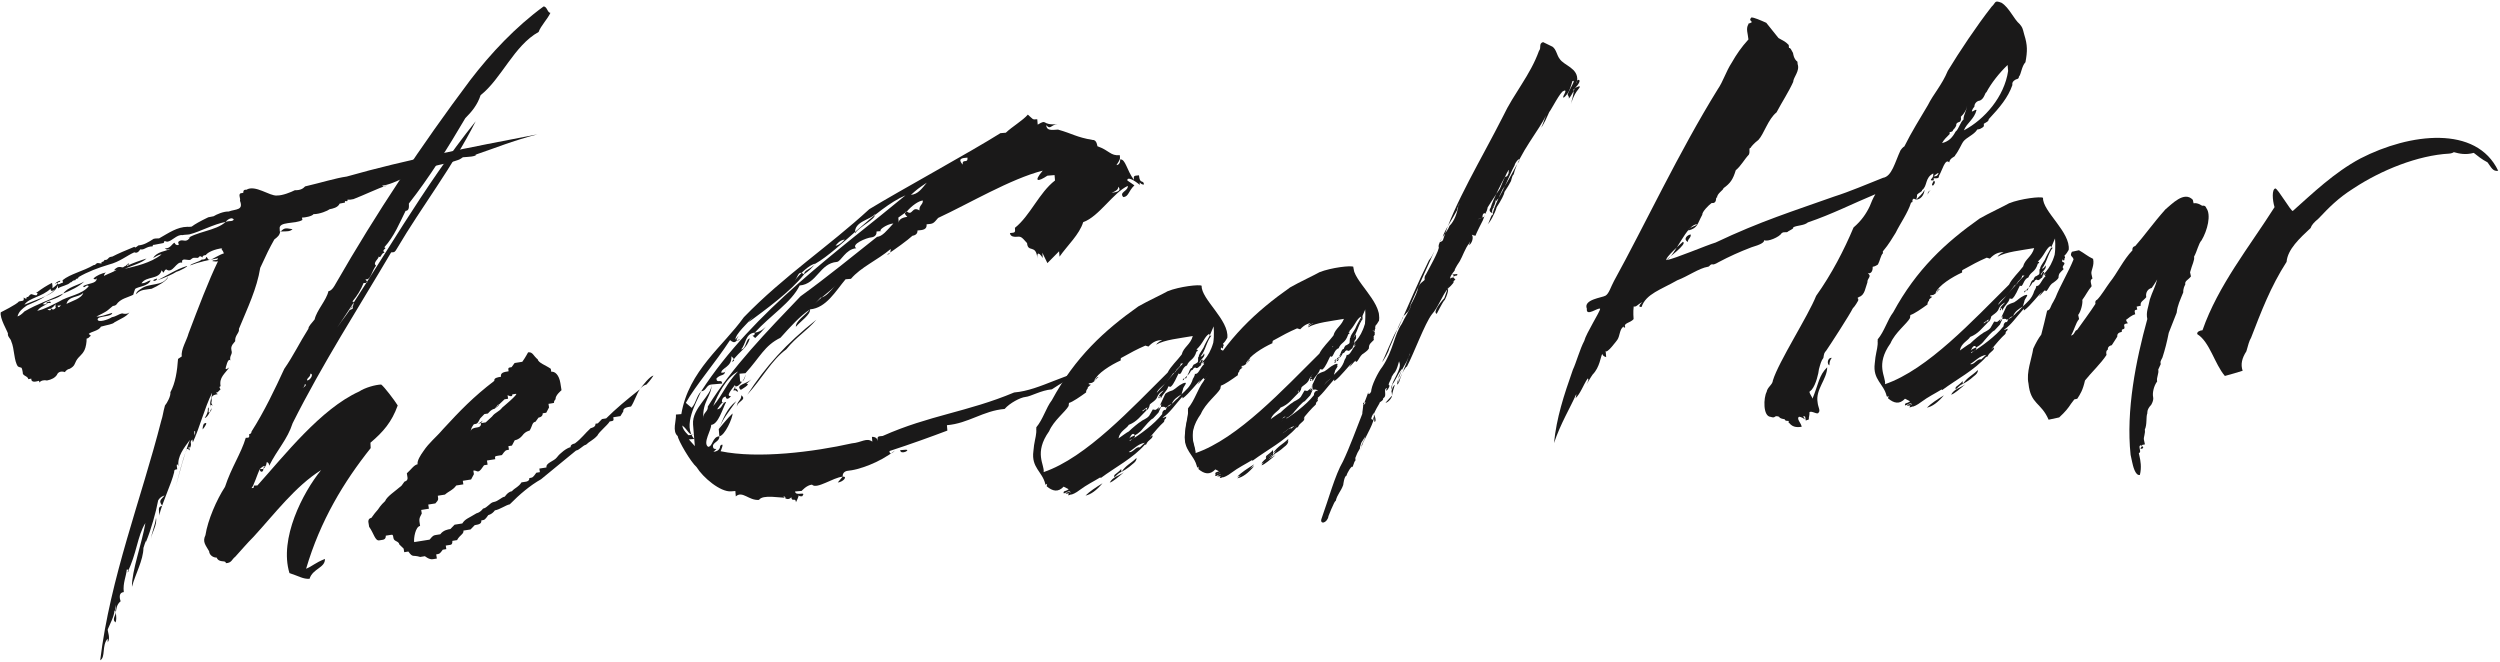
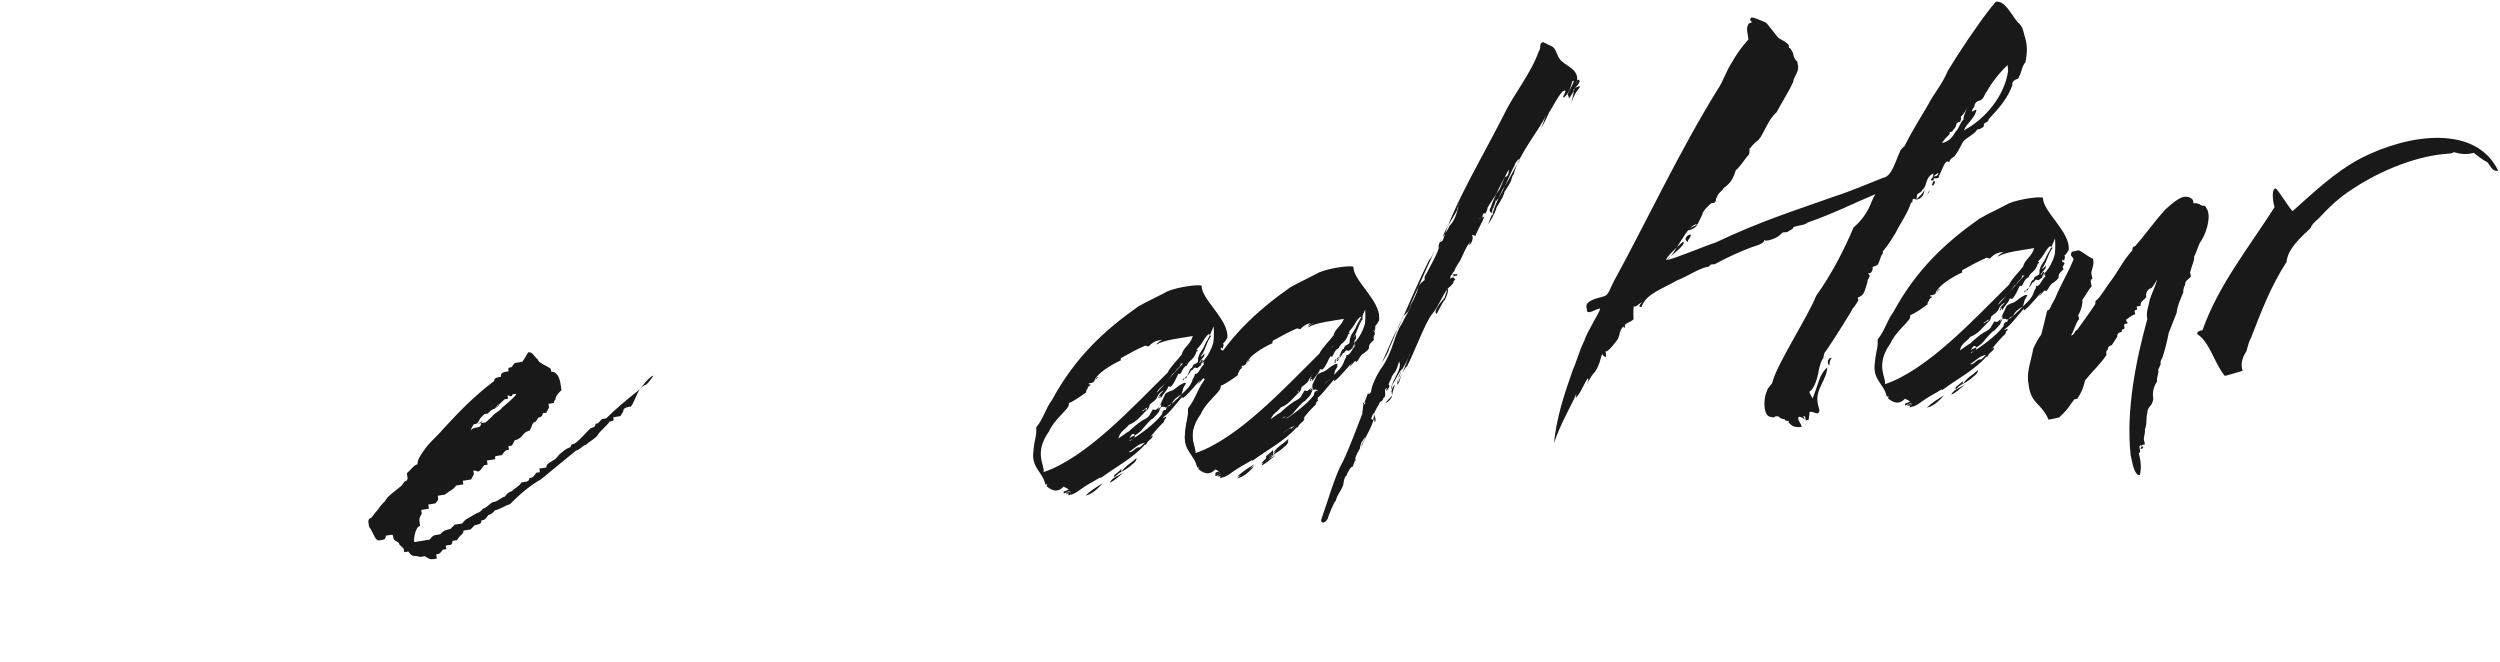
<svg xmlns="http://www.w3.org/2000/svg" width="725px" height="192px" viewBox="0 0 725 192" version="1.1">
  <title>the-cool-hour-logo</title>
  <desc>Created with Sketch.</desc>
  <defs />
  <g id="Page-1" stroke="none" stroke-width="1" fill="none" fill-rule="evenodd">
    <g id="TCH-brush-logo" transform="translate(-46, -303)" fill="#1A1919">
      <g id="the-cool-hour-logo" transform="translate(46, 303)">
        <g>
-           <path d="M81.421,67.126 C82.592,65.836 83.204,66.251 84.843,66.468 C84.086,67.146 83.368,67.106 81.421,67.126 Z M67.811,63.713 C67.271,62.753 65.862,63.733 65.448,64.346 C66.955,63.878 67.054,64.392 67.811,63.713 Z M60.471,119.601 C61.496,119.402 61.299,118.376 61.299,118.376 C61.299,118.376 60.392,121.035 59.364,121.232 C59.364,121.232 60.471,119.601 60.272,118.574 C60.727,117.244 60.471,119.601 60.471,119.601 Z M58.76,124.543 C58.733,123.483 59.147,122.871 59.147,122.871 C60.589,122.062 59.346,123.897 58.76,124.543 Z M56.365,125.004 C56.878,124.905 56.325,125.721 56.694,126.715 C56.325,125.721 56.325,125.721 56.365,125.004 Z M54.078,77.181 C55.105,76.982 52.052,78.635 51.196,78.8 C50.098,79.544 47.801,80.519 45.643,81.289 C48.558,79.841 51.065,78.116 54.078,77.181 Z M44.787,81.453 C43.694,81.309 45.544,80.775 45.544,80.775 C45.643,81.289 44.787,81.453 44.787,81.453 Z M43.769,156.352 C43.952,154.542 44.958,152.396 45.248,150.211 C45.643,152.264 43.952,154.542 43.769,156.352 Z M43.984,83.737 C42.444,84.034 40.806,83.817 39.497,85.311 C39.365,84.627 40.806,83.817 40.806,83.817 C43.28,81.921 47.065,83.145 48.656,80.354 C48.821,81.209 45.458,83.099 43.984,83.737 Z M36.133,77.974 C36.126,78.862 35.547,78.619 35.547,78.619 C35.547,78.619 36.126,78.862 36.133,77.974 Z M24.156,84.893 C22.848,86.387 19.879,85.716 19.28,88.138 C20.722,87.328 23.769,86.564 24.156,84.893 Z M18.345,85.124 C19.589,83.288 22.669,82.695 24.419,81.648 C22.768,83.208 20.642,84.15 18.345,85.124 Z M17.708,88.264 C17.497,89.014 16.102,88.218 16.983,89.112 C16.983,89.112 17.497,89.014 17.708,88.264 Z M16.102,88.218 C16.102,88.218 15.411,89.237 14.727,89.369 C15.339,89.784 15.339,89.784 15.339,89.784 C16.023,89.652 16.267,89.073 16.267,89.073 C16.023,89.652 16.102,88.218 16.102,88.218 Z M14.76,89.54 C14.727,89.369 13.733,89.738 13.733,89.738 C14.924,90.396 14.76,89.54 14.76,89.54 Z M13.607,88.165 C12.963,87.58 14.535,87.454 14.535,87.454 C15.246,88.382 13.818,87.415 13.607,88.165 Z M7.079,88.357 C10.027,87.08 14.581,85.849 15.963,83.809 C15.377,84.453 14.521,84.617 14.699,83.697 C12.153,86.139 8.461,86.317 7.079,88.357 Z M54.965,67.96 C54.28,68.092 53.734,68.021 52.879,68.185 C51.24,67.968 49.858,70.009 48.457,70.101 C48.457,70.101 48.457,70.101 47.707,69.891 L47.463,70.47 C46.437,70.667 45.41,70.864 44.726,70.996 C44.18,70.924 44.278,71.438 44.278,71.438 C42.33,71.458 41.844,72.615 40.719,72.3 C40.027,73.32 39.514,73.419 38.935,73.176 C36.81,74.117 34.678,75.946 31.631,76.711 C28.445,77.679 25.465,78.786 22.754,80.372 C22.715,81.089 22.069,80.504 21.859,81.254 C20.799,81.28 20.931,81.965 20.385,81.893 C19.832,82.709 17.746,82.933 16.818,83.644 C16.818,83.644 16.818,83.644 16.824,82.755 C16.094,84.492 14.482,85.336 13.009,85.974 C11.772,86.922 9.304,87.93 7.83,88.568 C6.422,89.549 5.494,90.26 5.073,91.76 C5.587,91.661 6.514,90.95 7.1,90.306 C10.771,88.179 14.437,86.941 18.345,85.124 C16.898,86.822 13.719,86.901 12.377,88.225 C12.924,88.297 12.924,88.297 13.607,88.165 C12.167,88.976 11.653,89.074 10.791,90.127 C12.845,89.731 15.246,88.382 17.029,87.507 C19.879,85.716 23.742,85.505 25.742,82.99 C25.064,82.233 24.334,83.971 24.137,82.944 C25.748,82.103 27.9,82.22 28.012,80.956 C27.985,79.897 28.144,81.641 27.091,80.778 C27.985,79.897 29.459,79.258 30.828,78.995 C30.828,78.995 30.315,79.094 30.138,80.015 C31.921,79.14 32.606,79.008 33.875,78.231 L33.02,78.396 C34.606,76.493 35.447,78.105 36.001,77.289 C36.856,77.124 36.863,76.236 37.441,76.48 C37.573,77.164 36.863,76.236 36.856,77.124 C38.297,76.315 40.969,75.445 42.476,74.979 C41.134,76.301 38.087,77.065 36.133,77.974 C39.18,77.21 43.628,76.354 46.858,73.779 C45.799,73.806 44.904,74.688 44.391,74.787 C45.634,72.95 47.924,72.864 49.398,72.226 C48.339,72.253 48.78,72.7 47.76,72.01 C49.398,72.226 49.957,70.521 50.642,70.39 C50.642,70.39 50.807,71.245 51.834,71.048 L51.669,70.192 C53.011,68.869 53.748,70.856 55.13,68.815 C54.445,68.947 53.69,69.626 53.69,69.626 C56.749,67.085 62.592,67.024 65.448,64.346 C61.854,65.037 58.013,67.196 54.965,67.96 Z M137.657,44.943 L138.17,44.845 C137.756,45.457 135.808,45.478 134.235,45.603 C134.235,45.603 133.308,46.313 132.794,46.413 C129.813,47.519 125.47,48 122.489,49.106 C122.489,49.106 121.245,50.943 121.627,50.159 C120.357,50.937 118.033,50.851 116.625,51.832 C115.151,52.471 112.888,53.616 110.803,53.84 C111.446,54.426 112.204,53.748 112.204,53.748 C109.703,54.584 105.313,56.671 102.504,57.744 C101.478,57.942 101.478,57.942 100.76,57.902 C100.958,58.93 99.839,57.725 100.036,58.752 C100.036,58.752 99.523,58.851 98.497,59.048 C98.01,60.207 96.471,60.503 95.614,60.668 C94.996,61.142 92.699,62.116 90.923,62.104 C90.508,62.716 88.455,63.11 87.566,63.104 L87.698,63.788 C85.639,65.072 80.656,64.079 81.117,66.475 C81.104,68.251 81.631,66.376 81.249,67.159 C81.104,68.251 80.486,68.726 79.559,69.437 C78.104,72.023 77.342,73.59 75.467,77.677 C74.5,83.718 71.829,89.201 69.291,95.367 C69.521,96.564 68.047,97.203 68.205,98.948 C67.034,100.238 66.962,100.784 67.127,101.64 C67.528,102.804 66.502,103.002 66.798,104.542 C66.087,103.614 65.449,106.753 65.449,106.753 C65.239,107.504 66.477,106.556 66.477,106.556 C65.232,108.392 63.482,109.438 63.977,112.005 C63.292,112.137 63.97,112.894 63.97,112.894 L63.075,113.775 C62.188,113.77 63.174,114.289 63.174,114.289 C62.147,114.486 61.121,114.685 61.385,116.054 C61.483,116.566 60.97,116.665 61.681,117.593 C60.727,117.244 60.727,117.244 61.299,118.376 C60.456,116.764 61.385,116.054 61.502,113.901 C59.213,118.601 58.049,123.615 55.932,128.281 C55.932,128.281 55.932,128.281 55.767,127.426 C54.733,128.512 55.932,128.281 55.03,130.052 L54.931,129.539 C54.175,130.216 55.03,130.052 55.03,130.052 C54.918,131.315 55.03,130.052 54.175,130.216 C52.746,133.862 51.898,137.752 50.951,141.128 C52.109,137.002 53.306,132.158 55.082,127.558 C53.391,129.835 51.391,132.349 51.747,135.119 C50.937,133.679 51.398,136.074 51.398,136.074 C50.543,136.238 50.543,136.238 50.503,136.956 C49.728,140.3 46.919,145.986 46.176,149.5 C46.287,148.236 45.51,146.967 47.051,146.67 C45.865,145.124 46.721,144.96 47.721,143.702 C47.721,143.702 46.523,143.933 45.865,145.124 C45.261,148.435 43.787,153.686 42.327,157.161 C42.472,156.069 41.597,158.898 41.597,158.898 C41.571,162.452 39.184,166.639 38.27,170.186 C38.13,165.776 41.268,157.188 42.161,151.692 C39.846,155.333 39.637,160.696 36.933,166.007 C36.933,166.007 38.031,165.263 36.768,165.151 C36.616,167.133 35.577,169.106 35.9,171.706 C33.985,171.897 34.993,174.365 34.993,174.365 C34.993,174.365 33.584,175.346 33.775,177.261 C33.775,177.261 33.513,175.893 33.584,175.346 C33.196,177.018 34.106,178.973 33.513,180.506 C32.052,179.367 34.421,177.847 33.196,177.018 C33.15,178.623 31.974,180.802 31.243,182.539 C31.204,183.257 32.079,185.04 31.25,186.265 L31.224,185.205 C29.467,187.14 30.672,190.634 29.06,191.477 C31.932,167.68 40.982,144.645 46.749,122.064 C47.309,120.359 47.21,119.847 47.841,117.596 C48.427,116.95 49.605,114.771 49.406,113.745 C50.86,111.158 51.399,107.506 51.629,104.091 L52.728,103.347 C52.365,101.465 54.267,98.437 54.654,96.766 C57.477,89.302 60.542,81.26 63.212,75.777 C62.699,75.876 62.699,75.876 61.607,75.731 C61.68,75.186 63.212,75.777 63.219,74.889 C60.14,75.481 57.915,75.91 55.105,76.982 C55.52,76.371 57.915,75.91 58.5,75.265 C59.936,75.344 59.771,74.487 59.771,74.487 C60.35,74.731 60.14,75.481 60.994,75.317 C61.68,75.186 63.877,73.697 64.903,73.499 C64.706,72.473 63.751,72.125 64.607,71.96 C62.179,72.25 60.225,73.158 59.672,73.975 C59.672,73.975 58.612,74.001 58.744,74.686 C57.691,73.823 57.855,74.679 57.342,74.778 C55.565,74.765 56.25,74.633 55.15,75.377 C54.295,75.542 52.525,74.641 52.821,76.181 C51.117,75.621 50.098,79.544 48.229,78.129 C47.715,78.228 47.505,78.979 47.505,78.979 C46.991,79.077 47.505,78.979 46.859,78.393 C46.155,81.19 42.371,79.967 41.023,82.178 C42.596,82.053 42.497,81.539 43.694,81.309 C42.964,83.047 40.128,83.06 39.2,83.771 C38.852,84.726 38.852,84.726 38.642,85.476 C37.029,86.318 34.942,86.542 33.699,88.379 C33.391,88.616 33.391,88.616 32.706,88.748 L31.331,89.899 C30.574,90.577 28.449,91.519 27.968,91.789 C29.231,91.9 30.534,91.295 32.555,90.729 C32.443,91.992 28.449,91.519 28.304,92.611 C28.33,93.671 31.344,92.735 32.443,91.992 C33.813,91.729 34.398,91.083 35.424,90.886 C35.424,90.886 37.675,91.517 37.721,89.912 C37.675,91.517 34.523,92.656 33.253,93.433 C32.667,94.078 31.095,94.203 29.245,94.737 C28.759,95.896 26.33,96.186 25.745,96.83 L26.39,97.416 C25.877,97.515 25.976,98.028 25.12,98.192 C25.147,99.252 24.897,100.72 24.515,101.503 C23.752,103.069 22.897,103.233 22.1,104.629 C21.58,105.617 21.68,106.13 20.238,106.939 C19.211,107.138 18.83,107.92 18.83,107.92 C17.876,107.571 16.85,107.77 16.501,108.724 C15.948,109.54 14.987,110.08 13.619,110.344 C12.868,110.133 11.842,110.33 11.427,110.942 C11.328,110.429 11.328,110.429 11.328,110.429 C10.815,110.528 8.999,111.232 9.078,109.798 C8.223,109.962 8.223,109.962 8.223,109.962 C8.024,108.936 6.452,109.061 6.597,107.969 C6.333,106.6 6.333,106.6 5.786,106.527 L5.207,106.284 C4.021,104.738 4.219,101.151 3.277,99.026 C3.113,98.171 2.126,97.65 2.304,96.729 C2.172,96.045 -0.159,92.235 0.229,90.563 C0.229,90.563 4.928,88.239 5.48,87.423 C6.507,87.226 6.507,87.226 6.507,87.226 C6.507,87.226 7.053,87.298 6.856,86.271 C6.856,86.271 7.908,87.133 7.711,86.106 C8.461,86.317 8.296,85.462 9.152,85.297 C9.152,85.297 10.89,86.027 10.758,85.343 C11.344,84.698 9.836,85.165 10.659,84.83 C12.205,83.645 13.475,82.867 15.088,82.025 C15.252,82.881 15.252,82.881 15.213,83.598 C16.141,82.887 16.141,82.887 16.726,82.242 C15.91,81.689 16.141,82.887 16.009,82.203 C16.009,82.203 16.594,81.558 17.45,81.393 C17.582,82.077 16.594,81.558 16.726,82.242 C16.824,82.755 17.582,82.077 18.266,81.945 C18.134,81.262 18.134,81.262 18.134,81.262 C20.438,79.398 24.029,78.706 27.222,76.85 C27.768,76.923 27.669,76.409 28.354,76.277 C28.354,76.277 28.354,76.277 29.445,76.422 C29.281,75.566 29.959,76.323 30.308,75.369 C31.4,75.514 31.235,74.658 32.092,74.493 C32.604,74.395 32.604,74.395 32.604,74.395 C34.217,73.552 36.513,72.577 38.981,71.57 C39.218,71.879 39.218,71.879 40.146,71.168 C41.719,71.043 42.988,70.266 44.568,69.253 C45.08,69.153 45.08,69.153 46.141,69.127 C49.023,67.508 51.358,65.816 54.366,65.77 C54.366,65.77 54.912,65.841 55.597,65.71 C56.523,64.999 57.966,64.189 60.4,63.011 C60.4,63.011 60.913,62.912 61.939,62.714 C62.729,62.207 64.855,61.266 66.29,61.345 C68.448,60.574 70.666,61.034 69.593,58.225 C69.803,57.475 69.093,56.546 69.711,56.072 L70.566,55.907 C70.566,55.907 70.369,54.881 71.461,55.026 C74.001,53.473 78.214,56.92 80.3,56.696 C81.906,56.741 84.373,55.734 85.505,55.161 C87.11,55.207 87.9,54.7 88.485,54.055 C93.072,52.995 97.422,51.625 100.535,51.203 C117.862,46.271 136.341,42.714 155.846,38.959 C148.245,40.954 143.823,42.87 137.657,44.943 Z" id="Fill-1" />
-           <path d="M90.003,108.381 C90.047,109.426 89.003,109.471 89.04,110.341 C90.085,110.296 91.047,108.336 90.003,108.381 Z M88.389,111.415 C88.389,111.415 88.434,112.46 87.389,112.505 C88.434,112.46 89.085,111.386 88.389,111.415 Z M102.228,88.497 C101.266,90.457 99.6,92.272 97.797,94.965 C110.59,76.104 122.727,54.131 137.955,35.165 C131.205,48.534 122.276,59.906 115.125,72.072 C114.475,73.146 114.475,73.146 113.43,73.191 C103.84,89.474 93.539,105.438 84.863,122.729 C83.325,127.503 80.478,130.241 78.068,135.054 C78.068,135.054 78.023,134.01 77.327,134.039 C77.327,134.039 77.372,135.084 76.365,135.999 C76.365,135.999 76.328,135.129 77.372,135.084 C76.328,135.129 76.328,135.129 75.32,136.044 C75.32,136.044 77.409,135.954 76.365,135.999 C76.41,137.044 75.365,137.089 75.32,136.044 C74.524,137.822 73.607,140.826 72.941,141.553 C73.638,141.522 73.638,141.522 73.607,140.826 L74.652,140.781 C82.475,132.073 93.055,118.539 104.175,113.527 C105.871,112.408 108.801,111.584 110.542,111.51 C111.442,112.169 114.399,116.053 115.337,117.582 C113.624,122.364 111.133,125.262 107.43,128.386 C107.46,129.082 107.46,129.082 107.497,129.952 C99.72,139.704 92.88,150.985 88.771,164.939 C90.655,164.161 91.314,163.261 94.229,162.089 C94.341,164.7 90.685,164.857 89.768,167.861 C87.854,167.943 86.771,167.118 83.941,166.193 C80.896,156.209 87.82,142.832 93.121,136.325 C85.649,141.006 79.711,148.936 73.547,155.653 C71.54,157.657 70.049,159.466 68.216,161.463 C67.201,162.204 67.246,163.249 65.505,163.323 C65.46,162.279 63.591,163.405 62.819,161.695 C61.774,161.74 60.693,160.914 60.648,159.87 C59.703,158.166 58.614,157.167 59.576,155.207 C60.259,150.817 62.798,144.953 65.252,141.186 C67.102,135.525 69.896,131.567 71.269,126.975 C72.313,126.93 72.313,126.93 72.268,125.886 C72.964,125.855 72.935,125.159 72.935,125.159 C76.691,119.242 79.729,112.834 82.442,106.961 C85.07,103.186 86.828,99.448 89.441,95.325 C89.411,94.629 90.419,93.713 91.244,92.631 C91.828,89.99 94.668,87.077 95.252,84.437 C96.296,84.392 97.259,82.432 97.259,82.432 C109.266,61.511 122.21,42.119 136.395,23.198 C142.34,15.443 149.512,7.81 157.628,1.88 C158.673,1.835 158.755,3.75 159.625,3.713 C158.83,5.491 156.822,7.496 156.201,9.267 C149.047,13.236 145.447,22.809 139.375,27.604 C138.45,30.435 136.791,32.424 134.951,34.247 C129.914,42.835 124.528,51.438 118.575,59.018 C118.62,60.063 118.665,61.107 117.621,61.152 C115.855,64.716 114.28,68.621 111.447,71.707 C112.514,72.185 110.425,72.274 111.515,73.273 C110.47,73.318 110.545,75.059 109.819,74.393 C109.849,75.089 107.979,76.216 109.061,77.042 C108.062,78.131 107.484,80.946 106.439,80.991 C105.396,81.036 106.439,80.991 106.484,82.035 C105.44,82.08 105.44,82.08 105.44,82.08 C104.652,84.033 103.675,85.644 102.183,87.453 C103.053,87.415 102.228,88.497 102.272,89.542 C100.222,90.501 102.272,89.542 102.228,88.497 Z" id="Fill-2" />
          <path d="M139.484,122.71 L140.86,122.49 L140.641,121.113 L140.86,122.49 L142.706,120.784 C143.573,119.588 144.778,119.396 145.646,118.198 C145.646,118.198 150.631,114.051 149.598,114.216 L148.565,114.38 C148.729,115.412 147.189,114.6 147.189,114.6 L147.354,115.632 C147.354,115.632 147.354,115.632 146.321,115.797 L143.409,118.555 C143.409,118.555 145.481,117.166 144.449,117.33 L143.409,118.555 C142.377,118.72 141.509,119.917 141.509,119.917 L140.476,120.081 C139.265,121.333 139.265,121.333 139.265,121.333 C138.452,122.874 138.452,122.874 137.419,123.039 C137.419,123.039 136.38,124.264 136.544,125.296 C135.512,125.461 135.512,125.461 135.512,125.461 C134.645,126.657 134.645,126.657 135.512,125.461 C135.512,125.461 135.512,125.461 136.544,125.296 C136.38,124.264 137.584,124.071 138.616,123.907 C138.616,123.907 138.616,123.907 138.452,122.874 L139.484,122.71 C140.641,121.113 139.484,122.71 138.452,122.874 L138.616,123.907 C139.648,123.742 139.484,122.71 139.484,122.71 Z M187.458,111.53 C186.426,111.694 185.558,112.892 185.558,112.892 C184.689,114.089 183.869,116.69 183.001,117.887 C181.969,118.052 180.593,118.271 180.758,119.304 C180.758,119.304 180.758,119.304 179.917,120.673 C179.917,120.673 178.885,120.837 177.853,121.002 C178.017,122.034 178.017,122.034 176.813,122.227 C176.116,123.396 173.756,125.185 173.231,126.326 C171.875,127.777 171.015,127.915 169.947,128.968 C169.088,129.104 168.075,130.501 167.042,130.666 C163.931,133.279 160.013,136.374 156.901,138.987 C153.824,140.714 150.712,143.327 147.827,146.258 C146.795,146.423 144.894,147.784 143.518,148.004 C142.65,149.2 141.617,149.365 141.617,149.365 C140.605,150.762 140.605,150.762 139.573,150.927 C139.737,151.959 138.705,152.123 137.673,152.288 L136.461,153.54 C135.429,153.704 135.429,153.704 134.396,153.869 C134.561,154.901 133.356,155.094 132.544,156.635 L131.167,156.854 C131.167,156.854 131.331,157.887 130.643,157.996 C131.331,157.887 129.267,158.216 129.267,158.216 C129.267,158.216 129.267,158.216 129.432,159.249 C128.398,159.413 128.398,159.413 128.398,159.413 C127.531,160.61 127.531,160.61 126.499,160.774 L126.691,161.979 L125.486,162.172 C124.454,162.336 123.229,161.296 123.229,161.296 L121.854,161.516 C119.624,160.813 119.789,161.845 118.427,159.944 C118.427,159.944 118.427,159.944 117.222,160.137 C117.222,160.137 117.222,160.137 117.058,159.104 C117.058,159.104 117.058,159.104 115.806,157.893 C115.641,156.86 114.265,157.079 114.1,156.047 C113.936,155.015 113.936,155.015 113.247,155.125 C113.247,155.125 113.247,155.125 111.87,155.345 C111.87,155.345 112.035,156.377 111.003,156.541 C111.003,156.541 111.003,156.541 109.971,156.706 C108.766,156.897 108.409,154.661 107.048,152.762 C107.048,152.762 107.048,152.762 106.828,151.385 C106.828,151.385 106.663,150.353 107.695,150.188 C108.708,148.791 108.708,148.791 109.604,147.766 C109.604,147.766 110.443,146.396 111.683,145.317 C112.179,144.003 114.423,142.587 116.44,140.853 L117.309,139.656 C117.309,139.656 118.341,139.491 118.176,138.459 L117.984,137.255 C119.223,136.175 120.063,134.806 121.096,134.641 C120.932,133.608 121.916,132.04 122.784,130.843 C124.492,128.276 126.392,126.915 128.472,124.466 C133.437,119.087 137.217,115.132 143.352,110.447 C143.214,109.588 144.246,109.423 145.279,109.258 C145.087,108.054 146.119,107.889 147.495,107.67 C147.33,106.637 147.33,106.637 148.363,106.473 C148.363,106.473 148.363,106.473 149.231,105.275 C149.231,105.275 150.436,105.083 151.468,104.918 C152.336,103.722 153.148,102.18 153.148,102.18 C154.524,101.961 154.744,103.338 155.941,104.205 C156.105,105.237 158.336,105.941 159.732,106.953 C159.732,106.953 159.732,106.953 159.869,107.813 C160.902,107.648 162.126,108.688 162.511,111.098 C162.511,111.098 162.675,112.13 162.84,113.162 C162.84,113.162 160.967,114.696 161.132,115.729 C160.092,116.953 161.296,116.761 160.092,116.953 C160.092,116.953 160.092,116.953 159.06,117.118 L159.224,118.15 L158.411,119.691 C158.411,119.691 158.411,119.691 157.379,119.855 C157.379,119.855 157.543,120.889 156.167,121.108 L155.299,122.305 C154.267,122.47 154.432,123.502 153.591,124.871 C153.591,124.871 152.387,125.063 151.519,126.26 C151.519,126.26 150.65,127.457 149.274,127.677 C148.462,129.218 148.462,129.218 148.462,129.218 C148.462,129.218 148.462,129.218 147.43,129.383 L147.594,130.415 C146.562,130.579 146.562,130.579 145.549,131.977 L144.518,132.141 C143.484,132.306 143.484,132.306 143.621,133.166 L142.589,133.33 C142.589,133.33 142.589,133.33 141.213,133.55 C141.405,134.755 141.405,134.755 141.405,134.755 C141.405,134.755 141.405,134.755 140.373,134.919 L139.505,136.116 C139.505,136.116 138.301,136.309 139.505,136.116 C138.465,137.341 138.301,136.309 137.268,136.473 L137.433,137.505 C137.433,137.505 137.433,137.505 136.62,139.047 C136.62,139.047 135.587,139.211 134.211,139.431 L134.375,140.463 C133.343,140.628 133.343,140.628 133.343,140.628 C132.311,140.792 132.311,140.792 132.311,140.792 C131.299,142.188 130.266,142.354 129.026,143.433 C128.338,143.543 128.338,143.543 126.962,143.763 C127.154,144.967 127.154,144.967 126.259,145.992 C125.227,146.156 125.227,146.156 124.194,146.321 L124.386,147.525 C123.182,147.718 123.182,147.718 122.149,147.883 L122.313,148.915 C121.501,150.456 121.501,150.456 121.83,152.521 C120.453,152.74 119.942,156.174 120.107,157.207 C121.14,157.042 123.549,156.658 124.581,156.493 C125.621,155.269 125.621,155.269 126.653,155.104 L127.686,154.939 C128.554,153.742 129.93,153.522 130.618,153.413 L131.83,152.161 L132.862,151.996 L134.067,151.805 C134.907,150.436 135.939,150.271 138.184,148.854 C138.184,148.854 139.216,148.689 140.084,147.493 C141.288,147.301 142.102,145.759 143.134,145.595 C144.51,145.375 145.378,144.178 146.41,144.014 C146.41,144.014 147.251,142.645 148.455,142.452 C149.351,141.427 150.383,141.263 151.223,139.894 C151.223,139.894 151.223,139.894 152.599,139.674 C152.599,139.674 153.632,139.509 153.494,138.649 C154.527,138.484 154.527,138.484 155.539,137.088 L156.572,136.923 L156.407,135.891 C157.439,135.727 157.439,135.727 158.472,135.562 C158.252,134.185 160.661,133.801 161.529,132.604 C162.397,131.407 164.441,129.846 165.475,129.681 C165.337,128.82 166.713,128.601 166.713,128.601 C168.758,127.04 169.454,125.87 171.299,124.164 C171.299,124.164 172.848,123.918 172.683,122.885 L173.371,122.775 L174.583,121.523 L175.787,121.331 C178.528,118.601 181.64,115.986 185.558,112.892 C186.426,111.694 188.478,109.073 189.51,108.908 C189.51,108.908 188.67,110.278 187.458,111.53 Z" id="Fill-3" />
-           <path d="M324.286,54.138 C324.416,55.701 321.29,55.96 322.852,55.831 C322.852,55.831 325.631,55.6 324.286,54.138 Z M323.144,103.537 C324.823,104.797 323.26,104.927 323.26,104.927 L321.698,105.057 C321.698,105.057 323.26,104.927 321.698,105.057 C321.698,105.057 323.26,104.927 323.144,103.537 Z M300.478,70.627 L300.58,71.843 L300.478,70.627 Z M280.574,45.706 C279.011,45.836 277.623,45.951 279.17,47.746 C279.011,45.836 280.733,47.616 280.574,45.706 Z M268.765,52.981 C266.116,54.775 266.116,54.775 264.163,56.511 C266.246,56.337 267.333,54.674 268.765,52.981 Z M267.621,58.147 C266.405,58.248 264.422,59.636 262.989,61.329 C264.682,62.762 264.422,59.636 266.635,61.025 C266.505,59.463 267.721,59.362 267.621,58.147 Z M262.437,130.437 C264.521,130.264 261.178,132.115 261.048,130.552 L262.437,130.437 Z M262.989,61.329 L260.514,63.108 L260.644,64.67 C260.514,63.108 263.119,62.892 263.119,62.892 C261.6,61.444 262.989,61.329 262.989,61.329 Z M247.954,67.649 C249.358,65.608 253.916,63.656 253.786,62.093 C252.353,63.786 247.665,64.176 247.954,67.649 Z M242.309,71.265 C243.525,71.164 244.958,69.471 244.958,69.471 C243.395,69.601 242.309,71.265 242.309,71.265 Z M242.219,82.812 C240.787,84.504 239.354,86.197 237.964,86.313 L236.358,88.019 C237.964,86.313 240.787,84.504 242.219,82.812 Z M233.206,79.539 C233.105,78.324 235.015,78.165 236.448,76.473 C235.015,78.165 235.015,78.165 233.206,79.539 Z M230.8,94.776 C230.67,93.213 233.493,91.404 234.925,89.712 C235.055,91.274 232.233,93.083 230.8,94.776 Z M218.876,96.465 C220.787,96.307 222.219,94.614 222.219,94.614 C220.787,96.307 220.787,96.307 219.006,98.028 C217.314,96.595 219.006,98.028 218.876,96.465 Z M216.702,114.48 C222.13,106.161 227.89,99.738 236.748,92.708 C233.882,96.093 231.031,97.554 228.02,101.301 C223.736,104.454 221.029,109.749 216.702,114.48 Z M215.821,103.889 L215.951,105.451 C215.821,103.889 215.821,103.889 215.821,103.889 Z M214.736,105.552 C214.736,105.552 214.736,105.552 214.837,106.768 C214.736,105.552 214.736,105.552 214.736,105.552 Z M214.835,113.062 C213.143,111.629 216.442,111.354 217.904,110.009 L216.442,111.354 C218.004,111.225 214.835,113.062 214.835,113.062 Z M214.965,114.624 C216.832,116.043 213.533,116.317 213.691,118.227 C213.533,116.317 215.095,116.188 214.965,114.624 Z M208.61,126.517 L208.437,124.434 C208.437,124.434 210.97,121.251 212.432,119.905 C212.534,121.121 210.172,126.388 208.61,126.517 Z M213.533,116.317 C210.87,120.035 209.754,121.352 208.437,124.434 C209.754,121.352 210.74,118.473 213.533,116.317 Z M208.019,119.397 C208.149,120.96 208.149,120.96 208.149,120.96 C208.149,120.96 208.149,120.96 208.019,119.397 Z M214.041,107.707 C210.525,109.573 208.135,114.493 206.833,117.748 C209.699,114.363 210.655,111.136 214.041,107.707 Z M259.082,64.8 C256.998,64.974 254.205,67.129 255.767,67 C254.205,67.129 254.205,67.129 254.205,67.129 C254.334,68.692 252.772,68.822 252.772,68.822 C251.208,68.952 246.65,70.904 248.314,71.99 C245.189,72.25 243.915,75.853 242.699,75.953 C237.664,76.372 236.938,82.376 231.902,82.794 C229.514,87.714 223.523,91.359 218.876,96.465 C216.098,96.696 216.358,99.822 214.911,101.341 C216.473,101.211 216.228,98.259 217.444,98.158 C216.473,101.211 214.911,101.341 212.233,104.885 C212.233,104.885 213.795,104.756 212.103,103.322 C212.363,106.448 209.063,106.723 209.179,108.111 C210.395,108.01 210.395,108.01 210.28,106.621 C210.525,109.573 209.179,108.111 207.746,109.805 C207.875,111.367 209.309,109.675 209.439,111.237 C207.875,111.367 207.875,111.367 206.313,111.497 C206.573,114.623 203.577,116.445 203.981,121.307 C202.548,122.999 202.548,122.999 203.981,121.307 C203.836,119.57 205.4,119.44 205.27,117.878 C212.363,106.448 222.349,96.177 232.162,85.92 C239.586,80.583 248.429,73.378 254.334,68.692 C255.897,68.562 257.157,66.884 259.082,64.8 Z M202.548,122.999 L202.664,124.389 L202.548,122.999 Z M201.332,127.297 L199.769,127.427 L201.505,129.381 C201.332,127.297 201.332,127.297 201.332,127.297 Z M200.986,123.129 C200.986,123.129 201.101,124.519 200.986,123.129 C200.582,118.268 206.573,114.623 206.313,111.497 C204.75,111.627 204.895,113.363 203.332,113.493 C218.357,90.214 243.625,72.379 262.599,56.641 C253.656,60.531 243.625,72.379 236.448,76.473 C234.885,76.603 231.643,79.669 230.557,81.333 C231.643,79.669 231.542,78.454 233.206,79.539 C229.254,84.588 221.83,89.926 217.054,93.47 L218.487,91.777 C217.054,93.47 213.146,96.942 213.276,98.504 C215.968,95.133 211.843,100.197 214.666,98.389 C213.276,98.504 213.406,100.066 211.713,98.635 C207.371,105.289 201.625,111.887 198.889,116.834 L200.582,118.268 C202.014,116.575 201.885,115.013 203.332,113.493 C202.014,116.575 197.86,123.389 201.332,127.297 L201.101,124.519 C201.101,124.519 201.101,124.519 200.986,123.129 Z M201.231,126.082 C199.667,126.211 199.538,124.648 197.86,123.389 C197.975,124.778 199.667,126.211 199.667,126.211 L201.231,126.082 Z M331.752,53.517 C330.537,53.618 330.407,52.055 330.537,53.618 C328.844,52.185 326.833,51.129 326.934,52.344 L328.974,53.748 C327.194,55.47 327.323,57.032 325.76,57.162 C325.76,57.162 325.631,55.6 325.76,57.162 C324.416,55.701 327.194,55.47 327.064,53.907 C322.852,55.831 318.711,62.819 314.125,64.423 C313.024,68.011 309.609,71.093 307.263,74.435 C307.263,74.435 307.263,74.435 307.133,72.873 L303.748,76.301 L302.272,73.276 C302.272,73.276 302.272,73.276 302.402,74.839 C302.402,74.839 300.58,71.843 300.839,74.969 C300.478,70.627 298.09,73.449 297.845,70.497 C296.109,68.543 296.109,68.543 294.545,68.673 C294.545,68.673 292.983,68.803 292.882,67.587 C294.445,67.457 294.445,67.457 294.33,66.068 C298.758,62.553 301.35,55.868 305.953,52.339 C305.953,52.339 305.953,52.339 305.823,50.776 C303.739,50.949 303.739,50.949 303.739,50.949 C301.09,52.743 299.528,52.873 302.393,49.487 C293.146,51.829 280.817,59.148 272.061,63.198 C270.628,64.89 270.628,64.89 268.718,65.049 C268.848,66.612 267.632,66.713 266.07,66.843 C266.186,68.232 264.623,68.362 264.623,68.362 C263.162,69.708 259.861,72.08 257.212,73.873 C258.428,73.772 258.298,72.209 258.298,72.209 C254.376,75.507 249.644,77.474 246.778,80.859 L245.215,80.989 C242.349,84.375 239.614,89.323 234.925,89.712 C232.103,91.52 229.064,94.92 226.342,97.943 C221.639,100.258 220.509,103.498 216.182,108.229 L214.446,108.373 L214.605,110.283 C214.706,111.499 216.34,110.139 216.182,108.229 C216.34,110.139 213.273,113.191 213.143,111.629 C213.143,111.629 213.143,111.629 213.273,113.191 C214.965,114.624 213.143,111.629 213.273,113.191 C211.884,113.307 213.273,113.191 213.143,111.629 C211.884,113.307 210.451,115 212.014,114.87 C210.581,116.563 210.451,115 210.451,115 C210.451,115 209.235,115.101 209.365,116.664 L210.581,116.563 C209.365,116.664 209.365,116.664 207.961,118.703 C209.524,118.573 209.365,116.664 210.581,116.563 C209.524,118.573 208.322,123.044 206.238,123.218 C206.353,124.606 203.705,128.498 205.369,129.584 C206.757,129.469 206.526,126.69 208.61,126.517 C208.741,128.08 206.657,128.253 206.757,129.469 C206.887,131.031 208.841,129.295 206.887,131.031 C208.971,130.858 208.841,129.295 208.841,129.295 C210.303,127.95 208.971,130.858 208.971,130.858 C219.823,133.104 235.914,131.067 247.071,128.566 C249.849,128.336 251.295,126.816 252.974,128.076 L252.859,126.687 C252.859,126.687 254.422,126.557 254.538,127.946 C254.422,126.557 254.422,126.557 255.985,126.427 C269.472,120.411 280.585,119.488 294.101,113.818 C301.915,113.169 309.325,107.658 318.354,106.908 C318.354,106.908 318.354,106.908 318.225,105.346 C318.225,105.346 318.354,106.908 320.438,106.734 C315.577,107.139 310.67,109.12 305.041,112.91 C301.915,113.169 298.919,114.991 297.357,115.121 C295.967,115.237 292.784,116.9 291.351,118.594 C285.1,119.113 280.86,122.787 274.608,123.307 L274.738,124.869 C269.992,126.662 264.391,128.701 257.922,130.812 C258.052,132.375 259.485,130.682 259.485,130.682 C255.057,134.197 248.935,136.279 245.81,136.539 C245.81,136.539 244.247,136.669 244.376,138.231 C245.94,138.102 244.506,139.794 242.944,139.924 L244.376,138.231 C241.598,138.463 236.822,142.007 235.477,140.545 C233.915,140.675 232.481,142.367 232.481,142.367 C232.481,142.367 232.481,142.367 230.572,142.526 C230.702,144.089 234.044,142.237 232.611,143.931 C230.702,144.089 232.481,142.367 230.832,145.651 C230.702,144.089 229.616,145.753 229.486,144.19 C228.053,145.883 226.23,142.887 227.923,144.32 C226.36,144.45 221.195,143.305 220.109,144.969 C217.157,145.215 215.334,142.218 213.381,143.954 C213.251,142.392 213.251,142.392 213.251,142.392 L212.036,142.492 C208.91,142.752 203.833,138.454 202.01,135.458 C200.317,134.024 196.643,127.687 196.542,126.471 C194.85,125.038 196.167,121.956 196.023,120.22 C196.023,120.22 196.023,120.22 197.585,120.09 C199.687,107.502 209.76,100.37 215.708,92.008 C227.302,80.03 240.399,71.423 252.093,60.661 C261.081,55.193 281.486,44.056 290.125,38.618 L291.689,38.488 C293.468,36.767 296.638,34.93 298.071,33.237 C299.763,34.67 299.243,34.713 300.805,34.583 L300.935,36.146 C303.93,34.324 301.833,36.421 306.694,36.017 C304.611,36.19 304.741,37.753 303.395,36.291 C303.525,37.854 304.741,37.753 306.824,37.58 C311.122,38.796 312.077,39.766 316.865,40.592 C318.081,40.491 318.24,42.401 318.24,42.401 C321.842,43.676 321.972,45.238 324.75,45.007 C324.852,46.223 324.852,46.223 323.766,47.887 C324.982,47.786 324.852,46.223 324.852,46.223 C326.415,46.093 326.674,49.218 328.844,52.185 C328.743,50.97 328.743,50.97 330.305,50.84 C330.537,53.618 331.623,51.954 331.752,53.517 Z" id="Fill-4" />
          <path d="M350.796,97.37 C350.796,97.37 351.143,97.339 351.317,97.324 C349.891,99.023 349.599,101.672 348.173,103.371 C348.536,103.514 349.168,102.759 349.138,102.412 C349.75,103.408 348.234,104.065 347.804,105.152 C348.182,105.469 348.234,104.065 348.785,104.367 C348.831,104.888 348.182,105.469 348.228,105.99 C348.371,105.628 348.371,105.628 348.703,105.424 C348.371,105.628 348.401,105.975 347.896,106.193 C346.771,107.342 346.854,106.285 346.364,106.678 C345.858,106.896 346.235,107.213 345.382,107.463 C345.24,107.826 344.938,108.377 344.289,108.958 L344.734,108.045 C345.292,106.422 345.669,106.738 345.669,106.738 C345.669,106.738 345.797,106.202 346.114,105.825 C346.099,105.651 346.288,105.811 347.11,105.213 C347.79,104.979 347.147,103.635 347.653,103.416 C347.607,102.896 348.082,102.329 349.001,100.85 C349.432,99.763 350.193,98.472 350.193,98.472 L350.796,97.37 Z M343.482,109.729 C343.814,109.523 343.958,109.162 344.289,108.958 L344.003,109.683 L343.482,109.729 Z M343.482,109.729 C343.354,110.265 343.007,110.295 343.007,110.295 C343.007,110.295 342.961,109.773 343.482,109.729 Z M338.437,118.04 C337.252,118.493 338.437,118.04 337.38,117.957 C337.207,117.973 336.86,118.003 336.687,118.019 C336.656,117.672 336.784,117.135 336.784,117.135 L336.308,117.702 L337.929,114.237 C337.929,114.237 338.405,113.67 340.11,113.172 C341.438,112.355 341.408,112.009 343.083,111.162 C344.947,110.475 343,112.219 343.061,112.913 L342.79,113.812 L342.662,114.348 C341.333,115.163 340.338,115.775 339.765,117.225 C339.417,117.255 338.913,117.474 338.437,118.04 Z M335.454,113.929 C338.177,111.066 340.207,108.266 343.102,105.389 C342.582,105.434 342.582,105.434 342.409,105.449 C342.5,106.49 340.635,107.179 341.043,107.842 C340.523,107.888 340.221,108.439 340.207,108.266 C339.746,109.006 338.795,110.138 338.321,110.704 C337.702,111.633 335.71,112.856 335.454,113.929 Z M332.566,118.903 C332.536,118.557 332.664,118.021 333.011,117.99 C332.173,118.413 331.524,118.994 331.193,119.198 C331.744,119.5 332.143,118.066 332.566,118.903 Z M327.665,126.854 L327.521,127.216 C327.665,126.854 328.169,126.634 329.181,126.196 C329.007,126.211 328.554,125.026 327.665,126.854 Z M330.541,129.75 L331.998,128.397 C329.929,128.754 328.836,130.249 327.334,131.079 C328.421,131.51 329.454,129.32 330.541,129.75 Z M325.926,136.975 L326.431,136.756 L325.926,136.975 Z M335.417,115.506 C334.958,116.245 334.12,116.669 333.471,117.25 C333.23,118.495 332.74,118.889 332.566,118.903 C330.793,120.633 329.715,122.301 327.346,123.208 C326.742,124.311 324.705,125.013 324.367,127.142 C325.521,126.341 326.833,125.352 327.339,125.133 C328.304,124.174 330.424,122.414 330.93,122.195 C331.247,121.817 332.447,121.538 333.239,120.594 L334.302,118.752 C334.649,118.722 334.665,118.896 335.185,118.85 C335.343,118.66 336.181,118.237 336.308,117.702 L335.879,118.789 C336.211,118.585 336.181,118.237 336.687,118.019 C336.384,118.569 336.256,119.105 335.955,119.656 C335.322,120.411 334.832,120.805 334.356,121.371 C333.835,121.416 331.934,123.682 331.459,124.248 C330.524,125.554 329.181,126.196 329.181,126.196 C329.144,127.773 327.521,127.216 327.582,127.91 C330.728,125.886 334.681,123.091 337.042,120.086 C336.966,119.218 337.789,118.622 337.993,118.953 L338.437,118.04 C339.955,117.383 340.715,116.092 341.379,115.684 L342.662,114.348 C343.786,113.2 345.272,112.195 345.943,109.862 C345.943,109.862 346.561,108.934 346.515,108.413 C347.587,108.67 347.941,106.715 349.239,105.552 C348.703,105.424 349.193,105.031 349.351,104.842 C348.845,105.062 348.703,105.424 348.703,105.424 C348.672,105.076 348.657,104.902 349.305,104.321 C350.255,103.189 351.176,101.709 351.847,99.377 C352.185,97.248 351.958,94.645 351.958,94.645 L350.796,97.37 C350.766,97.022 350.751,96.849 350.578,96.864 C349.25,97.68 348.896,99.635 346.95,101.379 C347.833,101.477 347.01,102.073 346.996,101.899 C346.181,104.595 344.92,104.18 344.205,105.992 C342.673,106.476 342.727,109.095 341.783,108.303 C341.18,109.404 340.479,111.39 339.499,112.176 L338.789,112.063 C338.548,113.308 337.378,113.936 336.647,115.573 C336.586,114.879 336.586,114.879 336.066,114.925 C336.066,114.925 336.647,115.573 335.938,115.461 C335.938,115.461 335.652,116.185 335.938,115.461 C336.02,114.404 337.016,113.792 337.492,113.226 C336.986,113.444 336.322,113.853 335.862,114.593 L335.417,115.506 Z M325.216,136.861 C326.612,134.816 327.812,134.536 329.584,132.807 C329.645,133.501 329.17,134.067 328.348,134.664 C327.382,135.623 325.39,136.847 324.71,137.081 C323.715,137.693 322.795,139.173 323.195,137.739 C323.843,137.157 324.839,136.546 325.141,135.994 L325.216,136.861 Z M325.926,136.975 C324.455,138.152 322.841,139.693 321.815,139.958 C322.719,138.305 324.44,137.979 325.926,136.975 Z M314.797,143.72 C315.921,142.572 317.74,141.364 319.732,140.141 C317.989,142.217 316.344,143.409 314.797,143.72 Z M309.901,117.738 C308.997,119.391 305.548,121.966 304.245,125.054 C299.727,131.396 302.997,134.782 302.658,136.911 C315.055,132.679 328.309,118.227 338.613,108.055 C339.503,106.229 341.449,104.483 342.702,102.8 C343.213,100.656 345.251,99.953 345.906,97.448 C341.944,98.144 337.778,98.508 335.281,99.951 C335.741,99.211 336.751,98.773 337.083,98.569 C335.521,98.705 334.496,98.971 333.055,100.496 L332.157,100.225 C329.628,101.32 328.127,102.15 325.125,103.813 C325.125,103.813 324.951,103.828 325.011,104.521 C322.152,105.822 318.168,108.27 317.309,110.443 C317.83,110.397 317.739,109.355 318.606,109.28 C317.785,109.877 317.83,110.397 316.66,111.024 C316.66,111.024 315.271,111.146 315.823,111.448 L316.358,111.576 C315.709,112.157 315.363,112.188 315.408,112.709 C315.408,112.709 314.917,113.101 314.978,113.796 C313.333,114.989 311.026,116.59 310,116.854 L309.901,117.738 Z M349.241,109.574 C348.562,109.809 347.815,111.273 347.136,111.508 C347.641,111.288 347.739,110.405 348.562,109.809 C347.09,110.987 344.918,114.15 342.942,115.547 L342.896,115.026 C340.822,117.307 339.125,119.904 337.133,121.128 C337.668,121.256 338.476,120.485 338.174,121.037 C338.22,121.558 337.668,121.256 337.586,122.312 C336.289,123.476 334.864,125.174 333.438,126.873 C333.77,126.669 333.914,126.307 334.26,126.276 C334.351,127.317 332.962,127.439 332.389,128.889 C332.389,128.889 332.042,128.919 332.058,129.093 L332.042,128.919 C328.542,132.898 323.518,135.437 319.248,138.608 L319.059,138.45 C317.067,139.674 315.218,140.535 313.083,142.121 C312.103,142.906 310.759,143.549 310.571,143.391 C310.239,143.595 309.718,143.64 309.718,143.64 L310.02,143.089 L308.978,143.18 C309.454,142.613 309.974,142.568 310.525,142.869 C310.086,141.858 308.978,143.18 308.443,143.052 C308.367,142.184 308.932,142.659 309.914,141.873 L308.449,141.127 C306.849,142.842 305.242,142.457 303.542,141.031 L303.656,140.322 C303.135,140.367 303.542,141.031 303.135,140.367 C302.295,136.768 299.05,135.652 299.681,130.875 L299.877,129.108 C300.215,126.98 300.645,125.894 300.508,124.331 C300.651,123.969 300.478,123.984 300.478,123.984 C302.538,121.53 303.305,118.314 305.033,116.064 C311.811,103.578 320.23,95.845 330.113,88.859 C332.61,87.417 337.651,85.052 338.647,84.44 C342.027,83.095 347.914,82.405 348.48,82.88 C348.293,86.744 356.523,92.846 355.921,97.971 C355.62,98.521 355.16,99.262 354.669,99.654 C354.669,99.654 355.078,100.318 354.73,100.349 C354.693,101.926 354.021,100.236 354.082,100.93 C353.81,101.828 354.632,101.231 354.693,101.926 C354.723,102.273 353.728,102.885 354.483,103.519 C353.359,104.666 353.011,104.697 352.959,106.101 C352.5,106.84 351.663,107.264 351.503,107.452 C350.161,108.094 349.679,110.585 349.083,109.764 L349.241,109.574 Z" id="Fill-5" />
          <path d="M594.797,71.87 C594.797,71.87 595.143,71.839 595.316,71.824 C593.891,73.523 593.6,76.172 592.174,77.871 C592.535,78.014 593.168,77.259 593.139,76.912 C593.75,77.908 592.234,78.565 591.805,79.652 C592.182,79.969 592.234,78.565 592.785,78.867 C592.83,79.388 592.182,79.969 592.229,80.49 C592.371,80.128 592.371,80.128 592.703,79.924 C592.371,80.128 592.4,80.475 591.896,80.694 C590.771,81.841 590.854,80.785 590.363,81.178 C589.857,81.396 590.234,81.713 589.383,81.963 C589.24,82.326 588.938,82.876 588.289,83.458 L588.734,82.544 C589.291,80.922 589.67,81.238 589.67,81.238 C589.67,81.238 589.797,80.702 590.113,80.325 C590.1,80.151 590.287,80.31 591.109,79.713 C591.789,79.479 591.146,78.135 591.652,77.917 C591.607,77.396 592.082,76.829 593.002,75.35 C593.432,74.263 594.193,72.972 594.193,72.972 L594.797,71.87 Z M587.482,84.228 C587.814,84.023 587.957,83.662 588.289,83.458 L588.004,84.182 L587.482,84.228 Z M587.482,84.228 C587.354,84.764 587.008,84.794 587.008,84.794 C587.008,84.794 586.961,84.273 587.482,84.228 Z M582.438,92.54 C581.252,92.993 582.438,92.54 581.381,92.457 C581.207,92.472 580.859,92.503 580.688,92.518 C580.656,92.171 580.783,91.635 580.783,91.635 L580.309,92.202 L581.93,88.737 C581.93,88.737 582.404,88.17 584.109,87.671 C585.438,86.855 585.408,86.508 587.082,85.662 C588.947,84.974 587,86.719 587.061,87.413 L586.789,88.312 L586.662,88.847 C585.334,89.663 584.338,90.275 583.766,91.724 C583.418,91.754 582.912,91.974 582.438,92.54 Z M579.453,88.428 C582.178,85.566 584.207,82.766 587.102,79.889 C586.582,79.934 586.582,79.934 586.408,79.949 C586.5,80.991 584.635,81.679 585.043,82.342 C584.523,82.388 584.221,82.939 584.207,82.766 C583.746,83.505 582.795,84.638 582.32,85.204 C581.701,86.133 579.711,87.356 579.453,88.428 Z M576.566,93.403 C576.535,93.056 576.664,92.521 577.012,92.49 C576.174,92.913 575.523,93.494 575.193,93.698 C575.744,94 576.143,92.566 576.566,93.403 Z M571.664,101.354 L571.521,101.715 C571.664,101.354 572.17,101.134 573.182,100.695 C573.008,100.711 572.555,99.526 571.664,101.354 Z M574.541,104.25 L575.998,102.897 C573.93,103.254 572.836,104.748 571.334,105.579 C572.422,106.01 573.453,103.82 574.541,104.25 Z M569.926,111.475 L570.432,111.256 L569.926,111.475 Z M579.418,90.006 C578.957,90.745 578.119,91.169 577.471,91.75 C577.23,92.995 576.74,93.388 576.566,93.403 C574.793,95.133 573.715,96.801 571.346,97.708 C570.742,98.811 568.705,99.513 568.367,101.642 C569.521,100.841 570.834,99.852 571.34,99.633 C572.305,98.674 574.424,96.914 574.93,96.695 C575.246,96.317 576.447,96.038 577.238,95.094 L578.303,93.251 C578.648,93.221 578.664,93.395 579.186,93.35 C579.344,93.16 580.182,92.737 580.309,92.202 L579.879,93.289 C580.211,93.084 580.182,92.737 580.688,92.518 C580.385,93.069 580.256,93.605 579.955,94.156 C579.322,94.911 578.832,95.304 578.355,95.871 C577.836,95.916 575.934,98.181 575.459,98.748 C574.523,100.053 573.182,100.695 573.182,100.695 C573.145,102.273 571.521,101.715 571.582,102.41 C574.729,100.385 578.682,97.591 581.043,94.586 C580.967,93.718 581.789,93.122 581.992,93.453 L582.438,92.54 C583.955,91.883 584.715,90.592 585.379,90.184 L586.662,88.847 C587.785,87.7 589.271,86.695 589.943,84.362 C589.943,84.362 590.561,83.434 590.516,82.913 C591.588,83.169 591.941,81.214 593.238,80.052 C592.703,79.924 593.193,79.531 593.352,79.342 C592.846,79.562 592.703,79.924 592.703,79.924 C592.672,79.577 592.656,79.403 593.305,78.821 C594.256,77.689 595.176,76.209 595.848,73.877 C596.186,71.748 595.957,69.145 595.957,69.145 L594.797,71.87 C594.766,71.522 594.752,71.349 594.578,71.364 C593.25,72.18 592.896,74.135 590.949,75.879 C591.832,75.977 591.01,76.573 590.996,76.399 C590.182,79.095 588.92,78.68 588.205,80.492 C586.674,80.976 586.727,83.595 585.783,82.803 C585.18,83.905 584.479,85.89 583.498,86.675 L582.789,86.563 C582.549,87.808 581.379,88.435 580.646,90.073 C580.586,89.379 580.586,89.379 580.066,89.424 C580.066,89.424 580.646,90.073 579.938,89.96 C579.938,89.96 579.652,90.685 579.938,89.96 C580.02,88.904 581.016,88.292 581.492,87.726 C580.986,87.944 580.322,88.353 579.861,89.092 L579.418,90.006 Z M569.217,111.361 C570.611,109.316 571.813,109.035 573.584,107.307 C573.645,108.001 573.17,108.567 572.348,109.164 C571.383,110.123 569.391,111.347 568.711,111.581 C567.715,112.193 566.795,113.673 567.195,112.239 C567.844,111.657 568.84,111.046 569.141,110.494 L569.217,111.361 Z M569.926,111.475 C568.455,112.652 566.842,114.193 565.814,114.458 C566.719,112.805 568.439,112.479 569.926,111.475 Z M558.797,118.22 C559.922,117.072 561.74,115.864 563.732,114.641 C561.988,116.717 560.344,117.909 558.797,118.22 Z M553.9,92.238 C552.996,93.891 549.549,96.466 548.244,99.554 C543.727,105.896 546.996,109.282 546.658,111.411 C559.055,107.178 572.309,92.726 582.613,82.555 C583.504,80.729 585.449,78.983 586.701,77.3 C587.213,75.156 589.252,74.454 589.906,71.948 C585.943,72.644 581.777,73.008 579.281,74.451 C579.74,73.711 580.752,73.273 581.084,73.069 C579.521,73.206 578.496,73.471 577.055,74.996 L576.156,74.725 C573.629,75.82 572.127,76.65 569.125,78.313 C569.125,78.313 568.951,78.328 569.012,79.022 C566.152,80.322 562.168,82.77 561.309,84.943 C561.83,84.897 561.738,83.856 562.605,83.78 C561.785,84.376 561.83,84.897 560.66,85.524 C560.66,85.524 559.271,85.646 559.822,85.948 L560.357,86.076 C559.709,86.657 559.363,86.688 559.408,87.208 C559.408,87.208 558.918,87.601 558.979,88.295 C557.334,89.489 555.025,91.09 554,91.354 L553.9,92.238 Z M593.24,84.074 C592.563,84.309 591.814,85.773 591.137,86.007 C591.641,85.788 591.738,84.905 592.563,84.309 C591.09,85.487 588.918,88.65 586.941,90.047 L586.896,89.526 C584.822,91.807 583.125,94.404 581.133,95.628 C581.668,95.755 582.477,94.985 582.174,95.537 C582.221,96.057 581.668,95.755 581.586,96.812 C580.289,97.975 578.863,99.674 577.438,101.373 C577.77,101.169 577.914,100.807 578.26,100.775 C578.352,101.817 576.963,101.939 576.389,103.389 C576.389,103.389 576.043,103.419 576.059,103.593 L576.043,103.419 C572.543,107.398 567.518,109.937 563.248,113.108 L563.059,112.95 C561.066,114.174 559.219,115.035 557.084,116.621 C556.104,117.406 554.76,118.049 554.57,117.891 C554.238,118.095 553.719,118.14 553.719,118.14 L554.02,117.589 L552.979,117.68 C553.453,117.113 553.975,117.068 554.525,117.369 C554.086,116.358 552.979,117.68 552.443,117.552 C552.367,116.684 552.932,117.159 553.914,116.373 L552.449,115.627 C550.85,117.342 549.242,116.957 547.543,115.531 L547.656,114.822 C547.135,114.867 547.543,115.531 547.135,114.867 C546.295,111.268 543.051,110.152 543.682,105.375 L543.877,103.608 C544.215,101.48 544.645,100.393 544.508,98.831 C544.65,98.469 544.479,98.484 544.479,98.484 C546.537,96.03 547.305,92.814 549.033,90.564 C555.811,78.078 564.23,70.345 574.113,63.359 C576.609,61.917 581.65,59.552 582.646,58.94 C586.027,57.595 591.914,56.905 592.48,57.38 C592.293,61.244 600.523,67.346 599.922,72.471 C599.619,73.022 599.16,73.762 598.67,74.154 C598.67,74.154 599.078,74.818 598.73,74.849 C598.693,76.426 598.021,74.736 598.082,75.43 C597.811,76.328 598.633,75.731 598.693,76.426 C598.723,76.773 597.729,77.385 598.482,78.019 C597.359,79.167 597.012,79.197 596.959,80.601 C596.5,81.34 595.662,81.764 595.504,81.952 C594.16,82.594 593.68,85.085 593.082,84.263 L593.24,84.074 Z" id="Fill-6" />
          <path d="M456.701,25.563 C456.701,25.563 459.197,24.119 457.615,26.008 C456.35,27.519 455.537,30.214 455.537,30.214 C455.537,30.214 456.748,26.084 456.227,26.13 C457.463,24.272 455.4,28.651 454.705,28.713 C455.4,28.651 454.568,27.151 454.613,27.672 C454.568,27.151 455.186,26.222 456.074,24.395 C456.518,23.48 456.502,23.308 455.998,23.526 C455.598,24.961 455.186,26.222 454.568,27.151 C453.633,28.458 452.797,28.881 453.699,27.228 C454.445,25.763 453.449,26.375 453.449,26.375 C452.582,26.452 449.902,31.761 449.268,32.516 C448.824,33.429 447.68,36.329 446.715,37.289 C447.236,37.243 449.672,29.157 448.303,33.475 C446.715,37.289 440.369,44.669 438.965,50.566 C438.316,51.147 438.424,52.362 437.949,52.929 C437.506,53.843 436.729,54.961 436.27,55.701 C436.316,56.222 435.27,58.238 434.033,60.096 C433.65,61.704 431.844,65.012 431.322,65.058 C431.844,65.012 432.436,61.812 433.002,62.287 C432.436,61.812 435.102,56.329 435.688,55.053 C437.857,51.888 439.303,48.438 440.553,46.752 C440.936,45.144 439.211,47.396 439.256,47.917 C437.75,50.673 436.209,55.007 434.355,57.794 C434.309,57.273 433.941,59.055 433.834,57.84 C433.834,57.84 433.498,59.969 432.818,60.204 C432.818,60.204 432.803,60.03 433.498,59.969 C432.803,60.03 432.436,61.812 432.955,61.766 C432.436,61.812 431.506,61.193 432.297,60.249 C432.664,58.468 435.949,52.056 436.408,51.316 C437.275,51.239 437.23,50.719 437.674,49.805 C437.23,50.719 437.627,49.284 437.627,49.284 C437.107,49.33 434.963,54.767 434.963,54.767 C433.713,56.451 431.414,60.152 431.414,60.152 C431.43,60.326 431.047,61.934 430.527,61.979 L431.047,61.934 C429.77,61.347 429.924,63.083 429.924,63.083 C426.355,64.272 431.139,62.975 430.572,62.5 L430,63.951 C430,63.951 427.906,67.982 427.938,68.33 C427.244,68.392 427.213,68.044 426.691,68.09 C427.213,68.044 427.381,69.953 426.084,71.117 C426.039,70.596 426.783,69.131 426.039,70.596 C424.93,71.918 424.104,74.44 423.342,75.731 C423.342,75.731 424.256,76.176 423.342,75.731 C423.342,75.731 421.791,77.968 421.836,78.488 C421.361,79.055 420.096,80.566 420.678,81.214 C420.096,80.566 421.484,80.443 421.484,80.443 C421.928,79.53 420.539,79.652 421.408,79.576 C420.539,79.652 422.623,79.469 422.623,79.469 C422.699,80.336 421.928,79.53 421.484,80.443 L422.066,81.092 C420.77,82.256 421.545,81.138 421.592,81.658 C421.637,82.179 419.85,83.736 419.85,83.736 C420.416,84.211 418.496,88.228 418.91,86.967 C418.436,87.534 416.643,91.015 416.643,91.015 C415.193,90.443 418.865,86.446 418.865,86.446 C418.865,86.446 420.678,81.214 419.85,83.736 C418.268,85.625 417.012,89.233 415.254,91.138 C413.213,93.766 409.971,102.623 408.02,106.293 C407.152,106.369 403.992,114.17 405.783,110.688 C406.168,109.08 407.943,105.426 408.756,102.73 C409.359,101.627 407.898,104.904 407.898,104.904 C406.678,106.937 406.09,108.213 405.646,109.127 L405.324,111.429 C404.457,111.505 407.898,104.904 406.045,107.691 C405.57,108.258 404.396,110.811 403.762,111.566 C403.584,113.506 403.043,115.304 403.84,112.435 C405.219,110.213 403.885,112.955 403.691,114.721 C403.736,115.242 402.645,116.738 401.777,116.814 L403.691,114.721 C403.691,114.721 403.539,112.985 403.492,112.465 C403.656,110.352 406.678,106.937 405.814,105.088 C405.707,103.873 405.463,107.043 404.182,108.381 C404.182,108.381 404.943,107.09 403.564,109.311 C403.609,109.831 402.66,110.964 402.721,111.658 C402.721,111.658 403.416,111.597 402.322,113.093 C401.502,113.689 402.277,112.572 402.277,112.572 C400.889,112.694 402.477,114.828 401.133,115.472 C401.209,116.339 399.994,116.446 400.041,116.968 C400.102,117.661 400.041,116.968 400.041,116.968 C400.041,116.968 398.361,119.738 398.406,120.26 C398.361,119.738 399.459,122.266 398.59,122.342 L398.361,119.738 C398.361,119.738 397.299,121.582 397.82,121.536 C397.896,122.403 398.453,120.78 398.453,120.78 C398.59,122.342 396.309,126.217 395.277,128.407 C394.848,129.494 393.734,132.74 394.848,129.494 C394.771,128.626 395.895,127.478 395.834,126.783 C397.053,124.752 394.756,128.453 394.756,128.453 C394.771,128.626 394.328,129.54 394.373,130.061 C393.613,131.352 393.613,131.352 393.041,132.802 C392.994,132.281 393.102,133.496 393.102,133.496 C392.785,133.873 392.785,133.873 392.229,135.497 C392.152,134.629 390.473,137.401 390.52,137.922 C389.824,137.983 389.533,140.632 389.533,140.632 C388.834,142.618 387.838,143.23 387.328,145.375 C387.252,144.507 384.678,151.03 385.266,149.754 C384.754,151.898 382.672,152.082 383.229,150.459 C385.199,145.038 387.176,137.691 389.457,133.817 C391.377,129.801 393.49,124.017 395.063,120.029 C395.018,119.509 395.416,118.074 395.309,116.859 C396.824,116.201 395.369,117.554 395.369,117.554 C395.369,117.554 396.656,114.292 396.785,113.756 L396.83,114.276 C397.697,114.2 397.592,112.985 397.652,113.68 C397.514,112.117 399.75,107.723 400.859,106.4 C404.105,101.566 404.244,97.181 406.572,93.828 C407,92.74 409.299,89.039 409.252,88.518 C409.252,88.518 408.252,91.055 407.699,90.754 C408.252,91.055 406.863,91.178 406.48,92.786 C405.418,94.628 403.875,98.963 402.844,101.152 C402.891,101.673 401.084,104.98 400.736,105.012 C401.084,104.98 404.197,96.66 405.465,95.149 C408.686,88.044 411.131,82.056 414.398,75.471 C415.68,74.133 417.064,69.988 415.635,73.613 C413.873,77.441 410.953,83.996 409.207,87.998 C407.73,91.101 411.059,85.21 411.254,83.444 C411.826,81.995 412.346,81.949 413.152,81.178 C413.107,80.657 413.061,80.136 413.535,79.57 C413.98,78.656 417.768,72.025 417.201,71.551 C417.064,69.988 419.943,66.936 420.342,65.501 C421.797,64.148 422.625,61.627 422.961,59.498 C424.195,57.64 422.486,60.065 422.563,60.933 C421.674,62.76 418.729,67.043 418.361,68.824 C417.57,69.769 417.141,70.856 418.438,69.692 C421.699,59.085 429.496,46.328 435.904,33.694 C438.998,27.125 443.775,21.805 446.303,14.761 C447.096,13.816 446.119,12.678 447.477,12.208 C447.477,12.208 449.305,13.097 450.219,13.541 C451.336,14.317 451.49,16.053 452.277,17.033 C453.502,19.023 457.76,19.698 457.385,23.404 C456.701,25.563 457.293,22.363 458.08,23.343 C458.156,24.211 456.701,25.563 456.701,25.563" id="Fill-7" />
          <path d="M574.189,29.168 C573.148,29.259 572.529,30.189 572.59,30.883 C571.799,31.827 571.844,32.348 571.844,32.348 C572.365,32.302 572.666,31.75 573.202,31.879 C572.563,34.559 570.382,35.624 569.523,37.798 C575.544,34.647 581.26,28.025 582.357,20.583 C582.297,19.888 582.205,18.847 582.205,18.847 C579.784,21.158 577.424,24.163 576.074,26.729 C575.568,26.949 575.532,28.527 574.189,29.168 Z M568.427,35.271 C567.921,35.49 567.228,35.551 567.304,36.418 C567.304,36.418 567.018,37.143 566.368,37.725 C566.413,38.246 565.372,38.336 565.372,38.336 L565.418,38.857 C564.452,39.816 563.646,40.587 563.201,41.5 C565.253,40.971 566.204,39.838 567.108,38.185 C568.089,37.399 568.441,35.444 569.423,34.659 C569.301,33.27 570.727,31.571 570.416,30.024 C570.727,31.571 569.301,33.27 568.652,33.852 C568.729,34.719 568.729,34.719 568.427,35.271 Z M562.21,50.158 C561.689,50.203 560.724,51.162 560.724,51.162 C561.766,51.071 561.766,51.071 562.21,50.158 Z M560.604,53.796 C559.91,53.857 560.529,52.928 560.83,52.377 C561.57,52.837 560.604,53.796 560.604,53.796 Z M559.097,56.552 C559.021,55.684 559.021,55.684 560.017,55.072 C560.017,55.072 559.021,55.684 559.097,56.552 Z M555.717,57.897 C556.509,56.954 557.505,56.341 558.092,55.066 C558.138,55.586 557.626,57.73 555.717,57.897 Z M530.54,105.929 C529.83,105.816 529.821,103.717 531.226,103.77 C530.434,104.713 530.54,105.929 530.54,105.929 Z M490.313,68 C490.403,69.041 489.535,69.117 489.453,70.173 C487.974,69.253 489.444,68.075 490.313,68 Z M488.049,70.122 C489.499,70.694 483.569,74.887 483.268,75.438 C482.687,74.79 488.049,70.122 488.049,70.122 Z M460.392,109.799 C459.155,111.657 458.326,114.179 456.87,115.53 C456.87,115.53 457.172,114.979 457.111,114.285 C455.363,118.286 452.604,122.725 450.659,128.492 C451.41,121.081 453.481,114.777 456.141,107.199 C457.029,105.372 458.228,101.068 459.434,98.864 C459.945,96.721 464.1,90.235 464.039,89.541 C463.473,89.066 459.882,92.003 460.189,89.528 C459.079,86.827 464.633,86.34 465.629,85.728 C466.625,85.117 467.151,83.146 468.057,81.493 C476.959,65.321 486.825,44.168 498.164,25.858 C499.718,23.624 500.516,20.755 502.212,18.158 C503.577,15.765 504.972,13.719 507.046,11.438 C506.894,9.702 506.251,8.359 507.013,7.068 C507.141,6.532 507.013,7.068 508.009,6.456 C507.963,5.935 507.095,6.011 507.887,5.067 C508.582,5.006 510.582,5.881 512.22,6.612 L515.755,11.024 C517.597,12.088 517.582,11.914 518.729,13.038 L518.806,13.906 C519.327,13.86 519.372,14.381 519.984,15.377 C519.984,15.377 520.136,17.112 521.254,17.889 C521.314,18.583 521.314,18.583 521.314,18.583 C522.018,20.621 520.071,22.366 520.02,23.769 C518.701,26.684 516.846,29.47 515.195,32.587 C512.743,34.551 511.547,38.854 509.947,40.568 C508.635,41.558 507.685,42.691 507.699,42.864 C507.006,42.924 507.617,43.92 507.173,44.834 C505.891,46.171 504.843,48.187 503.372,49.365 C502.559,52.06 501.781,53.177 499.806,54.575 C499.851,55.095 497.844,56.146 497.95,57.361 C497.384,56.886 498.042,58.402 497.03,58.84 L496.337,58.901 C495.514,59.498 493.583,61.416 493.659,62.284 C492.151,65.04 492.417,66.066 489.685,66.83 C489.608,65.962 491.85,65.591 492.151,65.04 C489.17,64.951 485.78,74.168 483.268,75.438 C485.682,75.052 494.956,71.091 497.513,70.342 C510.611,64.123 520.149,61.188 531.853,57.015 C536.447,55.563 541.503,53.371 546.067,51.572 C548.655,51.17 549.521,47.071 551.142,43.606 C551.76,42.678 552.266,42.458 552.266,42.458 C554.346,38.253 556.804,34.365 559.088,30.491 C560.724,27.2 563.129,24.715 564.862,20.541 C568.226,15 573.172,7.569 577.575,1.936 C578.873,0.773 578.276,-0.049 580.45,0.81 C582.67,2.19 584.016,5.57 585.715,6.995 C586.5,7.976 586.5,7.976 587.029,10.028 C587.998,13.092 587.976,14.843 587.382,18.043 C586.259,19.191 586.124,21.652 585.476,22.233 C585.536,22.927 584.669,23.003 584.669,23.003 C583.499,23.631 583.544,24.151 583.59,24.672 C582.332,28.281 579.957,31.112 576.759,34.541 C576.646,35.25 576.299,35.281 575.303,35.892 C575.379,36.761 575.379,36.761 574.209,37.387 C573.356,37.637 573.342,37.463 573.356,37.637 C572.437,39.117 570.226,39.835 569.291,41.142 C568.974,41.52 567.957,43.882 567.007,45.015 C567.052,45.536 565.49,45.672 565.265,47.091 C564.102,45.794 563.206,49.545 562.286,51.025 C562.347,51.72 561.826,51.765 560.77,51.683 C560.83,52.377 560.83,52.377 559.947,52.28 C559.901,51.759 560.77,51.683 560.648,50.294 C558.136,51.564 559.042,53.933 557.398,55.127 C557.444,55.647 556.576,55.724 555.942,56.478 C555.988,56.999 555.717,57.897 555.717,57.897 C554.992,57.611 554.992,57.611 554.992,57.611 C554.154,58.034 555.083,58.653 554.216,58.729 C553.259,61.786 551.072,64.776 549.738,67.517 C548.66,69.185 547.914,70.65 546.013,72.915 C546.013,72.915 546.013,72.915 546.059,73.436 C545.41,74.018 545.2,75.61 544.597,76.712 C544.597,76.712 543.774,77.309 543.08,77.37 C543.141,78.064 542.916,79.483 541.67,79.242 C542.977,80.177 541.444,80.662 541.551,81.876 C540.979,83.326 540.829,85.613 539.124,86.112 C538.128,86.724 539.124,86.112 538.868,87.184 C538.868,87.184 537.963,88.837 537.313,89.418 C536.425,91.246 531.034,99.589 529.639,101.635 C529.006,102.391 529.006,102.391 528.78,103.809 C528.146,104.564 527.891,105.637 527.492,107.07 C527.409,108.127 526.656,111.516 525.39,113.026 L524.741,113.607 C524.802,114.302 525.572,115.109 525.617,115.63 C527.351,111.455 527.47,108.821 529.891,106.511 C529.849,110.012 526.431,112.935 527.112,116.723 C527.234,118.111 528.02,119.093 527.371,119.674 C527.085,120.399 525.386,118.974 524.737,119.556 C524.813,120.423 524.512,120.974 524.558,121.495 C524.603,122.016 523.342,121.602 523.908,122.076 C523.388,122.122 523.787,120.688 523.266,120.733 C522.398,120.81 523.266,120.733 523.342,121.602 C522.398,120.81 521.704,120.87 521.704,120.87 C520.882,121.467 522.392,122.734 522.483,123.775 C521.615,123.851 520.068,124.162 518.891,122.69 C518.354,122.563 519.177,121.966 518.309,122.042 C518.309,122.042 517.614,122.103 517.569,121.582 C515.976,121.372 515.931,120.852 515.931,120.852 C514.308,120.294 515.108,121.448 513.485,120.891 C511.198,120.741 511.422,115.299 512.326,113.646 C512.552,112.227 514.067,111.569 514.135,110.339 C515.762,104.949 524.388,91.601 526.679,85.803 C531.194,79.46 534.783,72.5 537.533,65.962 C539.812,64.014 541.206,61.967 542.239,59.778 C542.668,58.69 543.098,57.603 543.859,56.313 C537.446,58.974 531.252,62.139 524.287,64.499 C523.147,65.473 521.208,65.293 520.039,65.92 C520.069,66.268 520.069,66.268 518.567,67.099 C518.093,67.665 517.511,67.017 516.688,67.613 C516.086,68.715 512.547,70.25 511.619,69.631 C511.68,70.326 510.51,70.953 507.952,71.702 C504.398,73.062 501.539,74.362 498.362,76.04 C498.362,76.04 497.366,76.652 496.846,76.697 C495.947,76.426 495.851,77.31 495.329,77.355 C492.74,77.756 489.452,80.144 486.403,81.286 C481.741,83.967 477.305,85.23 476.062,89.013 C474.499,89.15 476.286,87.593 476.286,87.593 C474.943,88.235 474.499,89.15 473.774,88.863 C473.563,90.456 473.73,92.365 473.746,92.539 C472.796,93.671 470.698,93.68 471.325,94.849 C470.329,95.461 471.325,94.849 470.789,94.722 C469.635,95.522 469.802,97.432 469.025,98.549 C469.025,98.549 465.745,103.034 465.624,101.646 C465.624,101.646 465.745,103.034 465.791,103.555 C464.719,103.299 464.658,102.605 464.658,102.605 C464.198,103.345 463.951,106.515 461.862,108.621 C461.862,108.621 461.086,109.738 460.022,111.581 C460.022,111.581 461.086,109.738 460.392,109.799 Z" id="Fill-8" />
          <path d="M394.797,92.37 C394.797,92.37 395.143,92.339 395.316,92.324 C393.891,94.023 393.6,96.672 392.174,98.371 C392.535,98.514 393.168,97.759 393.139,97.412 C393.75,98.408 392.234,99.065 391.805,100.152 C392.182,100.469 392.234,99.065 392.785,99.367 C392.83,99.888 392.182,100.469 392.229,100.99 C392.371,100.628 392.371,100.628 392.703,100.424 C392.371,100.628 392.4,100.975 391.896,101.193 C390.771,102.342 390.854,101.285 390.363,101.678 C389.857,101.896 390.234,102.213 389.383,102.463 C389.24,102.826 388.938,103.377 388.289,103.958 L388.734,103.045 C389.291,101.422 389.67,101.738 389.67,101.738 C389.67,101.738 389.797,101.202 390.113,100.825 C390.1,100.651 390.287,100.811 391.109,100.213 C391.789,99.979 391.146,98.635 391.652,98.417 C391.607,97.896 392.082,97.329 393.002,95.85 C393.432,94.763 394.193,93.472 394.193,93.472 L394.797,92.37 Z M387.482,104.729 C387.814,104.523 387.957,104.162 388.289,103.958 L388.004,104.682 L387.482,104.729 Z M387.482,104.729 C387.354,105.264 387.008,105.295 387.008,105.295 C387.008,105.295 386.961,104.773 387.482,104.729 Z M382.438,113.04 C381.252,113.493 382.438,113.04 381.381,112.957 C381.207,112.973 380.859,113.003 380.688,113.019 C380.656,112.672 380.783,112.135 380.783,112.135 L380.309,112.702 L381.93,109.236 C381.93,109.236 382.404,108.67 384.109,108.172 C385.438,107.355 385.408,107.008 387.082,106.162 C388.947,105.475 387,107.219 387.061,107.913 L386.789,108.812 L386.662,109.348 C385.334,110.163 384.338,110.775 383.766,112.225 C383.418,112.255 382.912,112.474 382.438,113.04 Z M379.453,108.928 C382.178,106.066 384.207,103.266 387.102,100.389 C386.582,100.434 386.582,100.434 386.408,100.449 C386.5,101.49 384.635,102.179 385.043,102.842 C384.523,102.888 384.221,103.439 384.207,103.266 C383.746,104.006 382.795,105.138 382.32,105.704 C381.701,106.633 379.711,107.856 379.453,108.928 Z M376.566,113.903 C376.535,113.557 376.664,113.021 377.012,112.99 C376.174,113.413 375.523,113.994 375.193,114.198 C375.744,114.5 376.143,113.066 376.566,113.903 Z M371.664,121.854 L371.521,122.216 C371.664,121.854 372.17,121.634 373.182,121.196 C373.008,121.211 372.555,120.026 371.664,121.854 Z M374.541,124.75 L375.998,123.397 C373.93,123.754 372.836,125.249 371.334,126.079 C372.422,126.51 373.453,124.32 374.541,124.75 Z M369.926,131.975 L370.432,131.756 L369.926,131.975 Z M379.418,110.506 C378.957,111.245 378.119,111.669 377.471,112.25 C377.23,113.495 376.74,113.889 376.566,113.903 C374.793,115.633 373.715,117.301 371.346,118.208 C370.742,119.311 368.705,120.013 368.367,122.142 C369.521,121.341 370.834,120.352 371.34,120.133 C372.305,119.174 374.424,117.414 374.93,117.195 C375.246,116.817 376.447,116.538 377.238,115.594 L378.303,113.752 C378.648,113.722 378.664,113.896 379.186,113.85 C379.344,113.66 380.182,113.237 380.309,112.702 L379.879,113.789 C380.211,113.585 380.182,113.237 380.688,113.019 C380.385,113.569 380.256,114.105 379.955,114.656 C379.322,115.411 378.832,115.805 378.355,116.371 C377.836,116.416 375.934,118.682 375.459,119.248 C374.523,120.554 373.182,121.196 373.182,121.196 C373.145,122.773 371.521,122.216 371.582,122.91 C374.729,120.886 378.682,118.091 381.043,115.086 C380.967,114.218 381.789,113.622 381.992,113.953 L382.438,113.04 C383.955,112.383 384.715,111.092 385.379,110.684 L386.662,109.348 C387.785,108.199 389.271,107.195 389.943,104.862 C389.943,104.862 390.561,103.934 390.516,103.413 C391.588,103.67 391.941,101.715 393.238,100.552 C392.703,100.424 393.193,100.031 393.352,99.842 C392.846,100.062 392.703,100.424 392.703,100.424 C392.672,100.076 392.656,99.902 393.305,99.321 C394.256,98.189 395.176,96.709 395.848,94.377 C396.186,92.248 395.957,89.645 395.957,89.645 L394.797,92.37 C394.766,92.022 394.752,91.849 394.578,91.864 C393.25,92.68 392.896,94.635 390.949,96.379 C391.832,96.477 391.01,97.073 390.996,96.899 C390.182,99.595 388.92,99.18 388.205,100.992 C386.674,101.476 386.727,104.095 385.783,103.303 C385.18,104.404 384.479,106.39 383.498,107.176 L382.789,107.063 C382.549,108.308 381.379,108.936 380.646,110.573 C380.586,109.879 380.586,109.879 380.066,109.925 C380.066,109.925 380.646,110.573 379.938,110.461 C379.938,110.461 379.652,111.185 379.938,110.461 C380.02,109.404 381.016,108.791 381.492,108.226 C380.986,108.444 380.322,108.853 379.861,109.593 L379.418,110.506 Z M369.217,131.861 C370.611,129.816 371.813,129.536 373.584,127.807 C373.645,128.501 373.17,129.067 372.348,129.664 C371.383,130.623 369.391,131.847 368.711,132.081 C367.715,132.693 366.795,134.173 367.195,132.739 C367.844,132.157 368.84,131.546 369.141,130.994 L369.217,131.861 Z M369.926,131.975 C368.455,133.152 366.842,134.693 365.814,134.958 C366.719,133.305 368.439,132.979 369.926,131.975 Z M358.797,138.72 C359.922,137.572 361.74,136.364 363.732,135.141 C361.988,137.217 360.344,138.409 358.797,138.72 Z M353.901,112.738 C352.997,114.391 349.548,116.966 348.245,120.054 C343.727,126.396 346.997,129.782 346.658,131.911 C359.055,127.679 372.309,113.227 382.613,103.055 C383.504,101.229 385.449,99.483 386.701,97.8 C387.213,95.656 389.252,94.954 389.906,92.448 C385.943,93.144 381.777,93.508 379.281,94.951 C379.74,94.211 380.752,93.773 381.084,93.569 C379.521,93.706 378.496,93.971 377.055,95.496 L376.156,95.225 C373.629,96.32 372.127,97.15 369.125,98.813 C369.125,98.813 368.951,98.828 369.012,99.521 C366.152,100.822 362.168,103.27 361.309,105.443 C361.83,105.397 361.738,104.355 362.605,104.28 C361.785,104.877 361.83,105.397 360.66,106.024 C360.66,106.024 359.271,106.146 359.822,106.447 L360.357,106.576 C359.709,107.156 359.363,107.188 359.408,107.709 C359.408,107.709 358.918,108.101 358.979,108.795 C357.334,109.989 355.026,111.59 354,111.854 L353.901,112.738 Z M393.24,104.574 C392.563,104.809 391.814,106.273 391.137,106.508 C391.641,106.288 391.738,105.404 392.563,104.809 C391.09,105.986 388.918,109.15 386.941,110.547 L386.896,110.026 C384.822,112.307 383.125,114.904 381.133,116.128 C381.668,116.256 382.477,115.485 382.174,116.037 C382.221,116.558 381.668,116.256 381.586,117.312 C380.289,118.476 378.863,120.174 377.438,121.873 C377.77,121.669 377.914,121.307 378.26,121.276 C378.352,122.317 376.963,122.439 376.389,123.889 C376.389,123.889 376.043,123.919 376.059,124.093 L376.043,123.919 C372.543,127.898 367.518,130.437 363.248,133.608 L363.059,133.45 C361.066,134.674 359.219,135.535 357.084,137.121 C356.104,137.906 354.759,138.549 354.571,138.391 C354.239,138.595 353.718,138.64 353.718,138.64 L354.02,138.089 L352.978,138.18 C353.454,137.613 353.974,137.568 354.525,137.869 C354.086,136.858 352.978,138.18 352.443,138.052 C352.367,137.184 352.932,137.659 353.914,136.873 L352.449,136.127 C350.849,137.842 349.242,137.457 347.542,136.031 L347.656,135.322 C347.135,135.367 347.542,136.031 347.135,135.367 C346.295,131.768 343.05,130.652 343.681,125.875 L343.877,124.108 C344.215,121.98 344.645,120.894 344.508,119.331 C344.651,118.969 344.478,118.984 344.478,118.984 C346.538,116.53 347.305,113.314 349.033,111.064 C355.811,98.578 364.23,90.845 374.113,83.859 C376.609,82.417 381.65,80.052 382.646,79.44 C386.027,78.095 391.914,77.405 392.48,77.88 C392.293,81.744 400.523,87.846 399.922,92.971 C399.619,93.522 399.16,94.262 398.67,94.654 C398.67,94.654 399.078,95.318 398.73,95.349 C398.693,96.926 398.021,95.236 398.082,95.93 C397.811,96.828 398.633,96.231 398.693,96.926 C398.723,97.273 397.729,97.885 398.482,98.519 C397.359,99.666 397.012,99.697 396.959,101.101 C396.5,101.84 395.662,102.264 395.504,102.452 C394.16,103.094 393.68,105.585 393.082,104.764 L393.24,104.574 Z" id="Fill-9" />
          <path d="M394.797,91.87 C394.797,91.87 395.143,91.839 395.316,91.824 C393.891,93.523 393.6,96.172 392.174,97.871 C392.535,98.014 393.168,97.259 393.139,96.912 C393.75,97.908 392.234,98.565 391.805,99.652 C392.182,99.969 392.234,98.565 392.785,98.867 C392.83,99.388 392.182,99.969 392.229,100.49 C392.371,100.128 392.371,100.128 392.703,99.924 C392.371,100.128 392.4,100.475 391.896,100.693 C390.771,101.842 390.854,100.785 390.363,101.178 C389.857,101.396 390.234,101.713 389.383,101.963 C389.24,102.326 388.938,102.877 388.289,103.458 L388.734,102.545 C389.291,100.922 389.67,101.238 389.67,101.238 C389.67,101.238 389.797,100.702 390.113,100.325 C390.1,100.151 390.287,100.311 391.109,99.713 C391.789,99.479 391.146,98.135 391.652,97.917 C391.607,97.396 392.082,96.829 393.002,95.35 C393.432,94.263 394.193,92.972 394.193,92.972 L394.797,91.87 Z M387.482,104.229 C387.814,104.023 387.957,103.662 388.289,103.458 L388.004,104.182 L387.482,104.229 Z M387.482,104.229 C387.354,104.764 387.008,104.795 387.008,104.795 C387.008,104.795 386.961,104.273 387.482,104.229 Z M382.438,112.54 C381.252,112.993 382.438,112.54 381.381,112.457 C381.207,112.473 380.859,112.503 380.688,112.519 C380.656,112.172 380.783,111.635 380.783,111.635 L380.309,112.202 L381.93,108.736 C381.93,108.736 382.404,108.17 384.109,107.672 C385.438,106.855 385.408,106.508 387.082,105.662 C388.947,104.975 387,106.719 387.061,107.413 L386.789,108.312 L386.662,108.848 C385.334,109.663 384.338,110.275 383.766,111.725 C383.418,111.755 382.912,111.974 382.438,112.54 Z M379.453,108.428 C382.178,105.566 384.207,102.766 387.102,99.889 C386.582,99.934 386.582,99.934 386.408,99.949 C386.5,100.99 384.635,101.679 385.043,102.342 C384.523,102.388 384.221,102.939 384.207,102.766 C383.746,103.506 382.795,104.638 382.32,105.204 C381.701,106.133 379.711,107.356 379.453,108.428 Z M376.566,113.403 C376.535,113.057 376.664,112.521 377.012,112.49 C376.174,112.913 375.523,113.494 375.193,113.698 C375.744,114 376.143,112.566 376.566,113.403 Z M371.664,121.354 L371.521,121.716 C371.664,121.354 372.17,121.134 373.182,120.696 C373.008,120.711 372.555,119.526 371.664,121.354 Z M374.541,124.25 L375.998,122.897 C373.93,123.254 372.836,124.749 371.334,125.579 C372.422,126.01 373.453,123.82 374.541,124.25 Z M369.926,131.475 L370.432,131.256 L369.926,131.475 Z M379.418,110.006 C378.957,110.745 378.119,111.169 377.471,111.75 C377.23,112.995 376.74,113.389 376.566,113.403 C374.793,115.133 373.715,116.801 371.346,117.708 C370.742,118.811 368.705,119.513 368.367,121.642 C369.521,120.841 370.834,119.852 371.34,119.633 C372.305,118.674 374.424,116.914 374.93,116.695 C375.246,116.317 376.447,116.038 377.238,115.094 L378.303,113.252 C378.648,113.222 378.664,113.396 379.186,113.35 C379.344,113.16 380.182,112.737 380.309,112.202 L379.879,113.289 C380.211,113.085 380.182,112.737 380.688,112.519 C380.385,113.069 380.256,113.605 379.955,114.156 C379.322,114.911 378.832,115.305 378.355,115.871 C377.836,115.916 375.934,118.182 375.459,118.748 C374.523,120.054 373.182,120.696 373.182,120.696 C373.145,122.273 371.521,121.716 371.582,122.41 C374.729,120.386 378.682,117.591 381.043,114.586 C380.967,113.718 381.789,113.122 381.992,113.453 L382.438,112.54 C383.955,111.883 384.715,110.592 385.379,110.184 L386.662,108.848 C387.785,107.699 389.271,106.695 389.943,104.362 C389.943,104.362 390.561,103.434 390.516,102.913 C391.588,103.17 391.941,101.215 393.238,100.052 C392.703,99.924 393.193,99.531 393.352,99.342 C392.846,99.562 392.703,99.924 392.703,99.924 C392.672,99.576 392.656,99.402 393.305,98.821 C394.256,97.689 395.176,96.209 395.848,93.877 C396.186,91.748 395.957,89.145 395.957,89.145 L394.797,91.87 C394.766,91.522 394.752,91.349 394.578,91.364 C393.25,92.18 392.896,94.135 390.949,95.879 C391.832,95.977 391.01,96.573 390.996,96.399 C390.182,99.095 388.92,98.68 388.205,100.492 C386.674,100.976 386.727,103.595 385.783,102.803 C385.18,103.904 384.479,105.89 383.498,106.676 L382.789,106.563 C382.549,107.808 381.379,108.436 380.646,110.073 C380.586,109.379 380.586,109.379 380.066,109.424 C380.066,109.424 380.646,110.073 379.938,109.961 C379.938,109.961 379.652,110.685 379.938,109.961 C380.02,108.904 381.016,108.291 381.492,107.726 C380.986,107.944 380.322,108.353 379.861,109.092 L379.418,110.006 Z M369.217,131.361 C370.611,129.316 371.813,129.036 373.584,127.307 C373.645,128.001 373.17,128.567 372.348,129.164 C371.383,130.123 369.391,131.347 368.711,131.581 C367.715,132.193 366.795,133.673 367.195,132.239 C367.844,131.657 368.84,131.046 369.141,130.494 L369.217,131.361 Z M369.926,131.475 C368.455,132.652 366.842,134.193 365.814,134.458 C366.719,132.805 368.439,132.479 369.926,131.475 Z M358.797,138.22 C359.922,137.072 361.74,135.864 363.732,134.641 C361.988,136.717 360.344,137.909 358.797,138.22 Z M353.901,112.238 C352.997,113.891 349.548,116.466 348.245,119.554 C343.727,125.896 346.997,129.282 346.658,131.411 C359.055,127.179 372.309,112.727 382.613,102.555 C383.504,100.729 385.449,98.983 386.701,97.3 C387.213,95.156 389.252,94.454 389.906,91.948 C385.943,92.644 381.777,93.008 379.281,94.451 C379.74,93.711 380.752,93.273 381.084,93.069 C379.521,93.206 378.496,93.471 377.055,94.996 L376.156,94.725 C373.629,95.82 372.127,96.65 369.125,98.313 C369.125,98.313 368.951,98.328 369.012,99.021 C366.152,100.322 362.168,102.77 361.309,104.943 C361.83,104.897 361.738,103.855 362.605,103.78 C361.785,104.377 361.83,104.897 360.66,105.524 C360.66,105.524 359.271,105.646 359.822,105.947 L360.357,106.076 C359.709,106.656 359.363,106.688 359.408,107.209 C359.408,107.209 358.918,107.601 358.979,108.295 C357.334,109.488 355.026,111.09 354,111.354 L353.901,112.238 Z M393.24,104.074 C392.563,104.309 391.814,105.773 391.137,106.008 C391.641,105.788 391.738,104.904 392.563,104.309 C391.09,105.486 388.918,108.65 386.941,110.047 L386.896,109.526 C384.822,111.807 383.125,114.404 381.133,115.628 C381.668,115.756 382.477,114.985 382.174,115.537 C382.221,116.058 381.668,115.756 381.586,116.812 C380.289,117.976 378.863,119.674 377.438,121.373 C377.77,121.169 377.914,120.807 378.26,120.776 C378.352,121.817 376.963,121.939 376.389,123.389 C376.389,123.389 376.043,123.419 376.059,123.593 L376.043,123.419 C372.543,127.398 367.518,129.937 363.248,133.108 L363.059,132.95 C361.066,134.174 359.219,135.035 357.084,136.621 C356.104,137.406 354.759,138.049 354.571,137.891 C354.239,138.095 353.718,138.14 353.718,138.14 L354.02,137.589 L352.978,137.68 C353.454,137.113 353.974,137.068 354.525,137.369 C354.086,136.358 352.978,137.68 352.443,137.552 C352.367,136.684 352.932,137.159 353.914,136.373 L352.449,135.627 C350.849,137.342 349.242,136.957 347.542,135.531 L347.656,134.822 C347.135,134.867 347.542,135.531 347.135,134.867 C346.295,131.268 343.05,130.152 343.681,125.375 L343.877,123.608 C344.215,121.48 344.645,120.394 344.508,118.831 C344.651,118.469 344.478,118.484 344.478,118.484 C346.538,116.03 347.305,112.814 349.033,110.564 C355.811,98.078 364.23,90.345 374.113,83.359 C376.609,81.917 381.65,79.552 382.646,78.94 C386.027,77.595 391.914,76.905 392.48,77.38 C392.293,81.244 400.523,87.346 399.922,92.471 C399.619,93.022 399.16,93.762 398.67,94.154 C398.67,94.154 399.078,94.818 398.73,94.849 C398.693,96.426 398.021,94.736 398.082,95.43 C397.811,96.328 398.633,95.731 398.693,96.426 C398.723,96.773 397.729,97.385 398.482,98.019 C397.359,99.166 397.012,99.197 396.959,100.601 C396.5,101.34 395.662,101.764 395.504,101.952 C394.16,102.594 393.68,105.085 393.082,104.264 L393.24,104.074 Z" id="Fill-10" />
          <path d="M588.258,111.212 C587.559,107.977 589.205,104.055 589.637,101.109 C590.363,99.525 591.129,98.113 591.965,97.04 C592.545,94.775 593.125,92.51 593.668,90.075 C594.689,89.854 594.506,89.002 595.439,87.553 L596.07,86.347 C597.449,82.839 599.949,78.733 601.328,75.226 C601.107,74.204 600.086,74.425 600.85,73.012 C602.213,72.717 602.213,72.717 602.895,72.569 C604.514,73.467 605.416,74.341 607,75.068 C607.441,77.112 606.301,78.428 606.521,79.45 C606.521,79.45 606.521,79.45 606.816,80.812 C606.816,80.812 606.135,80.959 606.355,81.982 L606.576,83.003 C605.436,84.32 604.977,85.489 603.871,86.976 C604.055,87.828 603.512,90.263 602.676,91.335 C602.676,91.335 602.676,91.335 602.934,92.528 C601.926,93.637 601.516,95.865 600.582,97.314 C601.773,97.057 601.516,95.865 602.367,95.681 C604.139,93.158 606.082,90.598 607.682,88.113 C607.461,87.09 608.143,86.943 608.143,86.943 C609.32,85.797 610.887,83.141 611.857,81.861 C613.969,79.265 615.787,75.306 618.41,72.599 C618.41,72.599 618.189,71.577 619.211,71.356 C621.797,68.479 624.236,64.921 627.963,60.727 C629.785,59.263 633.379,55.276 635.916,57.937 C635.916,57.937 635.916,57.937 636.137,58.958 C637.33,58.701 638.609,59.671 638.609,59.671 C639.631,59.45 639.814,60.302 639.814,60.302 C641.316,62.294 640.156,66.824 638.459,69.687 C637.584,70.589 637.176,72.817 636.277,74.437 C636.5,75.459 635.699,76.702 635.119,78.967 C635.119,78.967 635.119,78.967 635.377,80.159 C634.539,81.231 633.518,81.453 633.738,82.475 C632.975,83.887 633.158,84.739 633.158,84.739 C632.238,87.078 631.475,88.491 631.236,90.682 C630.316,93.02 629.855,94.189 628.936,96.527 C628.43,99.133 627.85,101.397 627.1,103.699 C626.469,104.904 626.469,104.904 626.617,105.586 C625.891,107.17 625.891,107.17 625.891,107.17 C626.148,108.361 625.311,109.434 625.568,110.626 C624.598,111.905 624.152,113.964 624.41,115.156 C624.631,116.178 623.83,117.42 623.83,117.42 C622.518,118.774 622.738,119.796 622.738,119.796 C622.279,120.965 622.721,123.009 621.994,124.592 C622.215,125.613 621.586,126.82 621.732,127.501 L622.027,128.863 L620.836,129.121 C620.836,129.121 622.248,129.885 621.057,130.143 C620.035,130.364 622.027,128.863 620.836,129.121 C619.813,129.343 621.277,131.165 620.256,131.386 C620.256,131.386 620.256,131.386 620.477,132.407 C620.697,133.43 621.141,135.473 620.561,137.738 C619.197,138.032 618.535,134.967 618.314,133.945 L617.871,131.901 C616.506,119.005 619.422,104.469 622.721,92.524 C622.279,90.48 623.043,89.068 623.451,86.839 C624.201,84.538 625.002,83.295 625.582,81.03 C625.582,81.03 624.818,82.443 623.98,83.516 C622.789,83.774 622.158,84.98 622.416,86.172 C621.578,87.245 620.557,87.466 620.814,88.658 C619.623,88.917 620.814,88.658 619.623,88.917 C619.807,89.768 619.623,88.917 619.807,89.768 C618.955,89.952 618.955,89.952 619.213,91.144 C618.191,91.365 616.844,92.548 616.844,92.548 C616.162,92.696 617.102,93.74 617.102,93.74 C616.42,93.888 616.42,93.888 616.42,93.888 C615.398,94.109 616.715,95.25 615.693,95.471 C614.842,95.656 615.84,96.152 614.988,96.336 C613.797,96.594 614.018,97.616 614.018,97.616 C613.217,98.859 613.217,98.859 612.416,100.102 C611.055,100.396 611.275,101.418 611.275,101.418 C611.275,101.418 610.594,101.566 610.889,102.928 C609.287,105.414 606.324,108.195 604.648,110.34 C604.01,113.152 603.342,114.188 602.408,115.638 L601.557,115.822 C600.586,117.102 600.586,117.102 600.586,117.102 C599.785,118.345 598.947,119.418 597.162,121.052 C596.141,121.272 595.117,121.494 594.096,121.715 C591.932,116.656 588.865,117.319 588.258,111.212" id="Fill-11" />
          <path d="M638.723,95.773 C643.244,82.786 652.394,71.464 659.62,60.073 C658.983,58.014 658.811,54.883 659.846,54.651 C660.541,54.613 664.403,61.38 664.916,61.178 C670.573,56.155 676.868,50.05 684.496,45.966 C698.921,38.542 718.165,36.262 724.479,49.526 C722.923,49.787 722.508,48.587 721.378,47.079 C719.581,46.131 718.663,45.309 717.387,44.332 C714.98,44.988 713.212,44.562 711.618,44.126 C711.115,44.502 710.245,44.55 710.245,44.55 C701.198,45.048 690.612,49.295 682.529,54.625 C677.976,57.493 675.336,60.256 672.366,63.385 C671.032,64.506 670.375,65.24 670.074,66.129 C666.922,69.095 663.431,72.253 663.11,75.935 C658.447,83.172 655.708,90.478 652.804,97.966 C652.32,98.691 651.885,100.285 651.448,101.879 C650.162,103.869 649.735,105.639 650.363,107.523 C648.304,108.16 647.617,108.373 645.211,109.028 C642.227,105.527 640.828,99.148 637.215,96.904 C637.003,96.217 638.027,95.812 638.723,95.773" id="Fill-12" />
        </g>
      </g>
    </g>
  </g>
</svg>